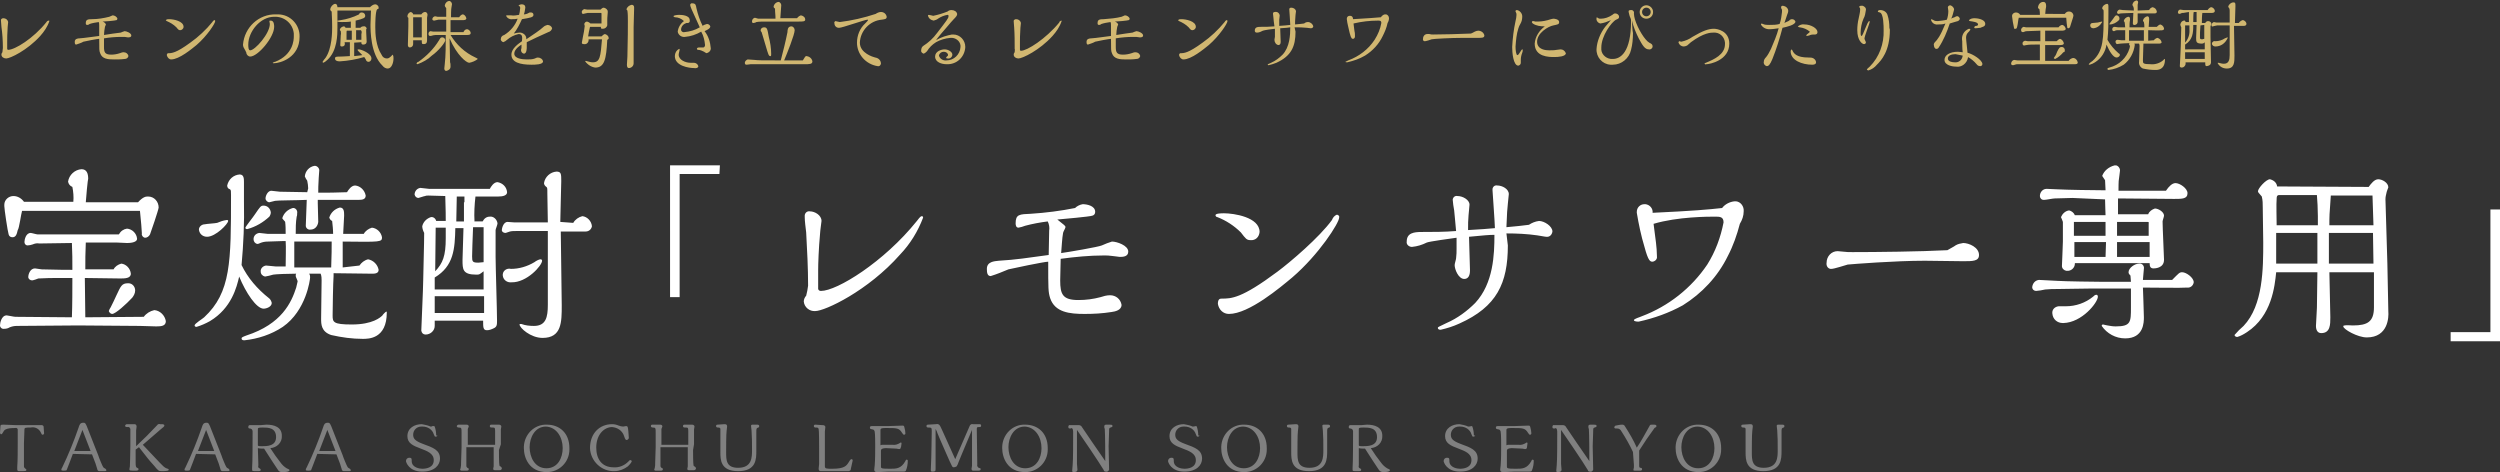
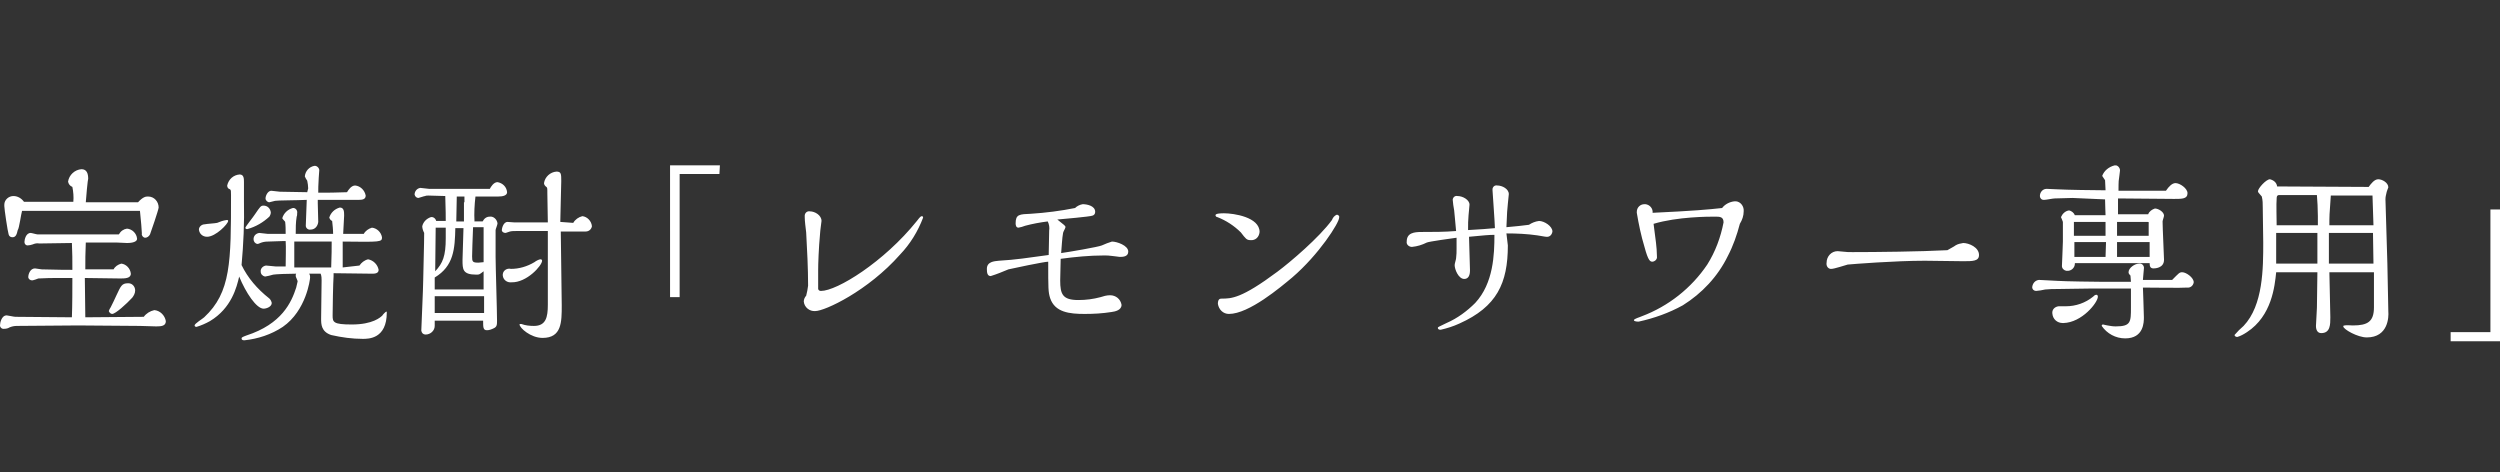
<svg xmlns="http://www.w3.org/2000/svg" version="1.1" id="lineup-item-ttl03.svg" x="0px" y="0px" viewBox="0 0 521.6 98.5" style="enable-background:new 0 0 521.6 98.5;" xml:space="preserve">
  <rect x="0" y="0" width="521.6" height="98.5" fill="#333333" stroke="none" />
  <style type="text/css">
	.st0{fill-rule:evenodd;clip-rule:evenodd;fill:#D1B771;}
	.st1{fill-rule:evenodd;clip-rule:evenodd;fill:#FFFFFF;}
	.st2{fill-rule:evenodd;clip-rule:evenodd;fill:#808080;}
</style>
-   <path id="レモンの風味を引き立てるレモンサワーにぴったりな宝焼酎" class="st0" d="M0.5,10.9  c-0.1,0.1-0.2,0.3-0.2,0.5c0,0.5,0.5,0.8,1,0.8c0,0,0,0,0,0c0.8,0,4.4-1.7,7.1-4.7c0.8-0.9,1.5-1.9,1.9-3.1c0-0.1,0-0.1-0.1-0.1  c0,0,0,0,0,0C10,4.3,9.8,4.4,9.7,4.6C7,8,3.1,10.4,1.7,10.4c-0.1,0-0.2-0.1-0.2-0.2c0,0,0,0,0,0c0,0,0-1.4,0-1.5  c0-0.5,0-1.8,0.1-3.1c0-0.2,0.1-1,0.1-1c-0.1-0.5-0.5-0.8-1-0.8c-0.2,0-0.4,0.1-0.5,0.3c0,0.1,0,0.1,0,0.2c0,0.4,0.1,0.9,0.1,1.3  C0.5,7,0.6,8.5,0.6,10C0.6,10.3,0.5,10.6,0.5,10.9z M21.7,7.3c0-0.4,0.1-1.3,0.2-1.7c0-0.1,0.2-0.4,0.2-0.5  c-0.1-0.3-0.4-0.5-0.7-0.6c0.5,0,2.7-0.2,2.9-0.3c0.1,0,0.2-0.2,0.2-0.3c-0.1-0.4-0.6-0.7-1-0.7c-0.2,0.1-0.5,0.2-0.7,0.3  C21.6,3.8,20.4,4,19.2,4c-0.9,0-1.3,0.1-1.3,0.8c0,0.2,0,0.4,0.3,0.4c0.2,0,0.4-0.1,0.5-0.2c0.6-0.2,1.2-0.3,1.9-0.4  c0.1,0.2,0.1,0.5,0.1,0.8c0,0.3,0,1.8,0,2.1c-1.7,0.2-2.8,0.4-4.1,0.5c-0.4,0-1,0.1-1,0.7c0,0.3,0,0.6,0.3,0.6  c0.5-0.2,1-0.3,1.5-0.6c0.3-0.1,3-0.6,3.3-0.6c0,2.3,0,2.5,0.2,3c0.4,1.2,1.6,1.3,2.9,1.3c0.7,0,1.5,0,2.2-0.1  c0.4,0,0.7-0.2,0.8-0.6c-0.1-0.5-0.5-0.8-1-0.8c-0.3,0-0.5,0.1-0.8,0.2c-0.6,0.2-1.2,0.3-1.8,0.3c-1.3,0-1.5-0.5-1.5-1.6  c0-0.1,0-1.6,0-1.8c1.2-0.2,2.4-0.3,3.6-0.3c0.3,0,0.4,0,0.7,0c0.1,0,0.6,0.1,0.7,0.1c0.2,0,0.7,0,0.7-0.4c0-0.5-1-0.9-1.4-0.9  c-0.3,0.1-0.6,0.2-0.8,0.3C24.9,6.8,22.3,7.2,21.7,7.3z M35.7,12.4c1.7,0,4.3-2.2,5.3-3c2.2-1.9,3.9-4.5,3.9-5c0-0.1,0-0.2-0.2-0.2  c0,0,0,0,0,0c-0.2,0.1-0.3,0.2-0.4,0.4c-1.3,1.6-2.9,3.1-4.6,4.3c-3,2.2-3.9,2.2-4.6,2.2c-0.1,0-0.3,0.1-0.3,0.4  C34.9,12,35.3,12.4,35.7,12.4z M38.3,5.6c0-1.2-2.1-1.6-3-1.6c-0.3,0-0.5,0-0.7,0.2c0,0.1,0.1,0.1,0.2,0.2c0.7,0.3,1.4,0.7,2,1.3  c0.4,0.5,0.5,0.6,0.8,0.6C37.9,6.3,38.3,6,38.3,5.6C38.3,5.6,38.3,5.6,38.3,5.6z M56.2,4.4c0,0.1,0.1,0.5,0.1,0.6  c0,2-3.1,5.5-4.1,5.5c-0.4,0-0.4-0.8-0.4-1.2c0-2.7,2.5-5.8,5.4-5.8c2.1-0.1,3.9,1.4,4.1,3.5c0,0.2,0,0.4,0,0.6  c0,0.7-0.1,3.8-3.9,5.3c-0.2,0-0.3,0.1-0.5,0.2c0,0.1,0.2,0.1,0.2,0.1c1.4,0,5.4-1.2,5.4-5.5C62.6,5.2,60.6,3,58,3  c-0.1,0-0.3,0-0.4,0c-3.6-0.1-6.6,2.7-6.9,6.3c0,0.3,0.1,0.6,0.3,0.9c0.1,0.2,0.3,0.5,0.4,0.8c0,0.4,0.4,0.8,0.8,0.8  c1.6,0,5-4,5-6.2c0-0.3,0-1.3-0.7-1.3C56.3,4.3,56.2,4.3,56.2,4.4C56.2,4.4,56.2,4.4,56.2,4.4L56.2,4.4z M70.4,1.6  c0-0.2,0-0.8-0.5-0.8c-0.5,0.1-0.9,0.6-1,1.1c0,0.2,0.1,0.4,0.3,0.5c0,0.5,0.1,1.5,0.1,3.2c0,1,0,4.5-1.4,6.5  c-0.2,0.2-0.4,0.5-0.6,0.8c0,0.1,0.1,0.2,0.1,0.2c0.3-0.1,0.6-0.3,0.9-0.6c2.1-1.9,2.1-5.3,2.1-6.7c0-0.5,0-1.9,0-3.6h7  c0,1-0.1,2-0.1,2.9c0,1.3,0,6.2,2.5,8.6c0.3,0.4,0.7,0.6,1.1,0.6c0.8,0,1.2-1.2,1.2-2.1c0-0.3,0-0.6-0.2-0.8c0,0-0.4,0.5-0.5,0.5  c-0.2,0.2-0.4,0.3-0.7,0.3c-0.5,0-0.9-0.3-1.1-0.8c-1.2-1.8-1.3-4.4-1.3-5.7c0-0.7,0-3.3,0.4-3.8C78.9,2,79,1.8,79,1.6  c0-0.4-0.4-0.7-0.7-0.7c-0.4,0-0.8,0.3-1.1,0.6H70.4L70.4,1.6z M75.4,8.8c0,0.3,0,0.5,0.4,0.5c0.4,0,0.7-0.2,0.7-0.6  c0-0.6-0.1-1.5-0.1-2.1c0-0.2,0-0.3,0-0.5c0.1-0.1,0.1-0.1,0.1-0.2c-0.1-0.3-0.4-0.5-0.7-0.4c-0.2,0-0.5,0.1-0.6,0.3h-1  c0-0.5,0-1,0-1.5c1.7-0.4,2-0.6,2-1c0-0.4-0.3-0.7-0.7-0.7c-0.3,0-0.5,0.1-0.6,0.4c-1.2,0.6-2.5,1-3.8,1.2c-0.7,0.1-0.7,0.1-0.7,0.2  c0,0.2,0.6,0.2,0.9,0.2c0.6,0,1.3,0,1.9-0.1c0,0.2,0,1.1,0,1.3h-1.1c-0.1-0.2-0.2-0.3-0.4-0.3c-0.4,0.1-0.7,0.3-0.8,0.7  c0,0.1,0.1,0.2,0.2,0.3c0,0.3,0.1,0.5,0,0.8c0,0.3-0.1,1.8-0.1,2.1c0,0.2,0.1,0.3,0.3,0.3c0,0,0,0,0,0c0.7,0,0.7-0.5,0.6-0.9h1.1  c0,1,0,1.9,0,2.9c-0.5,0-1,0.1-1.8,0.1c-1,0-1.3,0-1.3,0.4c0,0.2,0.1,0.6,1,0.6c1.7-0.1,3.4-0.4,5.1-0.9c0.1,0.2,0.3,0.4,0.4,0.7  c0.1,0.2,0.3,0.3,0.5,0.3c0.3,0,0.6-0.3,0.6-0.7c0,0,0,0,0,0c0-1.1-2.2-1.9-2.6-1.9c-0.1,0-0.3,0-0.3,0.1c0,0.1,0.1,0.1,0.1,0.2  c0.3,0.3,0.6,0.6,0.9,0.9c-0.5,0.1-0.8,0.1-1.7,0.2c0-1.4,0-2.1,0-2.8L75.4,8.8L75.4,8.8z M74.3,8.3l0-2h1c0.2,0.2,0.2,0.5,0.1,0.8  v0.5c0,0.2,0,0.5,0,0.7H74.3z M73.4,8.3h-1.1c0-0.3,0-0.6,0-0.9V6.9c0-0.3,0-0.5,0.1-0.5h1V8.3L73.4,8.3z M94,6.7l0-2.5h2.5  c0.3,0,0.8,0,0.8-0.4C97.2,3.4,96.9,3,96.5,3c-0.3,0.1-0.5,0.3-0.7,0.6h-1.7c0-0.2,0-1.8,0.1-2.1c0-0.1,0.1-0.5,0.1-0.6  c0-0.3-0.2-0.6-0.5-0.7c0,0,0,0,0,0c-0.5,0-0.9,0.4-1,0.9c0,0.2,0.1,0.4,0.3,0.6c0,0.4,0,0.7,0,1.8h-1.8c-0.1,0-0.4-0.1-0.5-0.1  c-0.3,0-0.6,0.3-0.6,0.6c0,0,0,0,0,0c0,0.2,0.2,0.3,0.4,0.3c0.1,0,0.8-0.2,0.9-0.2h1.6l0,2.5h-2.7c-0.1,0-0.5-0.1-0.6-0.1  c-0.3,0.1-0.4,0.3-0.4,0.6c0,0.2,0.1,0.4,0.3,0.4c0,0,0,0,0,0c0.1,0,0.1,0,0.2,0c0.3-0.1,0.7-0.2,1-0.2h2.1c0,2,0,4.4-0.2,6  c0,0.2-0.1,0.8-0.1,1c0,0.2,0.1,0.5,0.4,0.5c0,0,0,0,0,0c0.5-0.1,0.9-0.4,0.9-0.9c0-0.2,0-0.8-0.1-0.9c0-0.1-0.1-4.7-0.1-5  c1.5,3.5,3.5,5.1,4.1,5.1c0.6-0.1,1.3-0.4,1.8-0.8c-0.1-0.1-0.3-0.2-0.5-0.3c-2.2-1-4-2.7-5.2-4.7c0.5,0,2.9,0,3.4,0  c0.3,0,0.8,0,0.8-0.4c0-0.4-0.4-0.8-0.8-0.8c-0.3,0-0.6,0.3-0.7,0.6L94,6.7L94,6.7z M86.2,3c0-0.2-0.2-0.4-0.5-0.5  C85.3,2.6,85,3,85,3.4c0,0.1,0.1,0.3,0.2,0.3c0,0.8,0,1.4,0,1.8c0,0.6-0.1,3.5-0.1,3.9c0,0.2,0.1,0.5,0.4,0.5c0,0,0,0,0,0  c0.4,0,0.7-0.3,0.7-0.7c0-0.2,0-0.6,0-0.8H88c0,0.7,0,0.8,0.4,0.8c0.7,0,0.7-0.5,0.7-0.9s0-2.2,0-2.6v-2c0-0.1,0.1-0.6,0.1-0.6  c0-0.3-0.2-0.6-0.5-0.6c-0.3,0-0.6,0.2-0.8,0.5L86.2,3L86.2,3z M92.9,8.4c0-0.3-0.2-0.5-0.5-0.6c0,0,0,0-0.1,0  c-0.4,0-0.4,0.1-0.7,0.6c-1.1,1.8-2.6,3.3-4.3,4.5c-0.2,0-0.3,0.2-0.4,0.3c0,0.1,0.1,0.2,0.2,0.2c1.1-0.4,2.2-1,3-1.8  C91.4,10.7,92.9,8.9,92.9,8.4L92.9,8.4z M86.2,7.8V3.6H88v4.2H86.2L86.2,7.8z M109.8,8.2c0.1-0.7-0.5-1.3-1.2-1.4  c-0.1,0-0.1,0-0.2,0c-0.4,0-0.8,0.1-1.2,0.2c0.7-0.9,1.2-1.9,1.7-3c1.8-0.3,2.4-0.4,2.4-0.9c0-0.3-0.2-0.5-0.5-0.5c0,0-0.1,0-0.1,0  c-0.2,0-0.3,0-0.4,0.1c-0.3,0.2-0.7,0.3-1,0.3c0.2-0.5,0.2-0.9,0.3-1.4c0-0.2,0-0.7-0.8-0.7c-0.2,0-0.4,0.1-0.6,0.2  c0,0.1,0,0.1,0.1,0.1c0.2,0.2,0.3,0.4,0.2,0.7c0,0.4-0.1,0.8-0.2,1.2c-0.6,0.1-1.1,0.2-1.7,0.1c-0.1,0-0.7,0-0.8,0  c-0.1,0-0.2,0-0.2,0.1c0,0,0,0,0,0c0.2,0.5,0.8,0.8,1.3,0.7c0.4,0,0.7,0,1.1-0.1c-0.5,1.4-1.5,2.6-2.8,3.4c-0.4,0.1-0.7,0.4-0.7,0.8  c-0.1,0.3,0.2,0.6,0.5,0.7c0.3-0.1,0.6-0.3,0.8-0.5c0.7-0.6,1.5-1,2.4-1.2c0.8,0,0.8,0.6,0.7,1.5c-0.7,0.5-2.2,1.5-2.2,2.8  c0,1.6,1.8,2.1,4.2,2.1c0.7,0,2.4,0,2.4-0.7c-0.1-0.5-0.6-0.8-1.1-0.8c-0.2,0-0.4,0.1-0.6,0.2c-0.5,0.2-1.1,0.2-1.7,0.2  c-1,0-2.6-0.2-2.6-1.2c0-0.3,0.1-1,1.5-1.9c0,0.2,0,0.5,0,0.7c0,0.1-0.1,0.4-0.1,0.4c0,0.4,0.2,0.7,0.6,0.8c0.6,0,0.6-1.1,0.6-1.3  c0-0.1,0-0.6,0-1.1c1.8-0.9,2.1-1,4.5-2.1c0.4-0.1,0.7-0.4,0.8-0.8c-0.1-0.4-0.5-0.7-1-0.7c-0.3,0.1-0.6,0.2-0.8,0.4  C112.8,6.2,111,7.4,109.8,8.2L109.8,8.2z M130.9,2.2c0.1,0.7,0.1,1.5,0.1,2.2c0,2.3,0,2.8-0.1,7.4c0,0.3-0.1,1.5-0.1,1.7  c0,0.4,0.1,0.7,0.4,0.7c0.5,0,1-0.4,1-1c0-0.2,0-1.2,0-1.3c0-1.9,0-4.4,0-6.3c0-0.3,0.1-3.1,0.1-3.7c0-0.1,0-0.3,0-0.4  c0-0.3-0.2-0.5-0.5-0.5c0,0,0,0,0,0c-0.5,0.1-0.9,0.4-1.1,0.9C130.7,2,130.8,2.1,130.9,2.2L130.9,2.2z M122.7,7.8  c0-0.4,0.3-1.9,0.4-2.2h2.3c-0.1,0.2,0,0.4,0.2,0.4c0.1,0,0.1,0,0.2,0c0.4,0,0.8-0.3,0.9-0.7c0-0.2,0-1,0-1.1c0-0.2,0-0.6,0.1-1.6  c0-0.1,0-0.2,0-0.2c0-0.4-0.4-0.7-0.8-0.8c-0.3,0-0.5,0.2-0.7,0.4l-2.8,0c-0.1,0-0.5-0.1-0.6-0.1c-0.3,0.1-0.6,0.4-0.5,0.7  c0,0.2,0.1,0.3,0.3,0.3c0,0,0,0,0,0c0.1,0,0.7-0.2,0.9-0.2h1.5c0.1,0,1.3,0,1.3,0c0.1,0,0.1,0.1,0.1,0.3c0,0.2,0,1.9,0,1.9h-2.3  c-0.2-0.2-0.4-0.3-0.7-0.4c-0.3,0-0.5,0.2-0.6,0.5c0,0.1,0.1,0.4,0.1,0.4c-0.1,0.8-0.2,1.6-0.4,2.4c0,0.2-0.2,0.9-0.2,1.1  s0.1,0.3,0.4,0.3c0.5,0.1,0.9-0.2,1-0.7c0-0.1,0-0.2,0-0.3h2.8c-0.3,3.6-0.4,4.8-1.9,4.8c-0.4,0-0.7-0.1-1.1-0.2  c0,0-0.3-0.1-0.4-0.1c0,0-0.1,0-0.1,0.1c0,0,0,0,0,0c0.5,0.7,1.3,1.2,2.1,1.3c1.9,0,2.3-1.7,2.5-5.8c0.1,0,0.3-0.2,0.3-0.3  c0-0.5-0.4-0.8-0.8-0.9c-0.3,0.1-0.5,0.3-0.7,0.5H122.7L122.7,7.8z M147,6.5c0.4-0.2,1.2-0.5,1.2-1c-0.1-0.3-0.4-0.5-0.7-0.5  c-0.3,0.1-0.7,0.2-0.9,0.4c-0.6-1.2-1-2.4-1.3-3.7c-0.1-0.5-0.1-1-0.8-1c-0.2-0.1-0.5,0.1-0.5,0.3c0,0.3,0.1,0.6,2,4.7  c-1,0.6-2.1,0.9-3.2,1c-0.3,0.1-0.6-0.1-0.7-0.4c0,0,0-0.1,0-0.1c0-0.7,0.5-1.2,1.1-1.4c0,0,0.3,0,0.3,0c0.3,0,0.5-0.3,0.4-0.6  c0-1-1.6-1.1-2.2-1.1c-0.4,0-1.2,0.1-1.2,0.3c0.1,0.1,0.2,0.2,0.3,0.2c0.7,0,1.4,0.3,1.9,0.8c-0.7,0.5-1.2,1.3-1.3,2.2  c0.1,0.7,0.8,1.2,1.5,1.1c1.2-0.1,2.4-0.5,3.4-1.1c0.5,0.9,0.7,1.8,0.8,2.8c0,0.2-0.1,0.4-0.3,0.5c0,0-0.9,0-0.9,0  c-0.1,0-0.5,0-0.5,0.3c0,0.1,0.1,0.2,0.2,0.2c0.5,0,0.9,0.2,1.3,0.4c0.1,0.1,0.3,0.2,0.5,0.3c0.5-0.1,0.9-0.5,0.9-1  C148.2,8.8,147.8,7.5,147,6.5L147,6.5z M145.7,13.8c-0.1-0.4-0.5-0.7-0.9-0.7c-0.1,0-0.6,0-0.7,0c-1.1,0-2.5-0.6-2.5-1.7  c0-0.3,0.2-0.8,0.2-1.1c0-0.1,0-0.1-0.1-0.1c0,0,0,0,0,0c-0.6,0.3-0.9,0.9-0.9,1.5c0,2.1,3,2.5,4,2.5  C145.1,14.3,145.7,14.2,145.7,13.8L145.7,13.8z M162.8,3.9c0-0.4,0.2-2.4,0.2-2.8c0-0.3-0.2-0.6-0.5-0.7c0,0,0,0,0,0  c-0.5,0-1,0.4-1.1,1c0,0.2,0.2,0.3,0.3,0.4c0,0.9,0.1,1.2,0.1,2.1h-3.6c-0.1,0-0.6-0.2-0.7-0.2c-0.4,0.1-0.6,0.4-0.6,0.8  c0,0.2,0.1,0.3,0.3,0.3c0,0,0,0,0,0c0.1,0,0.5-0.1,0.6-0.2c0.6-0.1,1.3-0.1,1.9-0.1c2.2,0,4.6,0,6.9,0c0.9,0,1.4,0,1.4-0.4  c0-0.5-0.4-0.8-0.9-0.9c-0.3,0.1-0.6,0.3-0.8,0.6H162.8L162.8,3.9z M163.6,12.6c0.6-1.4,2.2-5.4,2.2-6.3c0-0.4-0.3-0.8-0.7-0.8  c0,0,0,0,0,0c-0.8,0-0.8,0.9-0.8,1.2c-0.4,2-0.9,4-1.4,5.9c-4.1,0-4.6,0-5.5-0.1c-0.2,0-1.3-0.1-1.4-0.1c-0.3,0.1-0.6,0.4-0.6,0.7  c0,0.2,0.1,0.4,0.3,0.4c0,0,0.1,0,0.1,0c0.1,0,0.7-0.1,0.8-0.1c0.1,0,0.2,0,0.4,0h10.8c1.1,0,1.7,0,1.7-0.6c-0.1-0.6-0.6-1-1.2-1.1  c-0.3,0-0.3,0.1-0.8,0.9L163.6,12.6L163.6,12.6z M160.9,11.3c0-1.2-0.2-2.5-0.5-3.6c-0.3-1.6-0.3-2-1-2c-0.4,0-0.7,0.3-0.7,0.6  c0,0.2,0.1,0.3,0.2,0.4c0.1,0.2,0.7,2.4,0.9,3c0.5,1.7,0.6,2,0.9,2C160.9,11.8,160.9,11.5,160.9,11.3L160.9,11.3z M183.1,13.8  c0.3,0.1,0.6-0.1,0.7-0.5c0,0,0,0,0,0c0-0.7-0.5-1.2-1.2-1.3c-0.4-0.1-3.2-0.9-3.2-3.1c0.1-2.5,2.1-4.6,4.6-4.8c0.6-0.1,1-0.1,1-0.6  c-0.1-0.6-0.6-1-1.2-1c-0.4,0-0.8,0.2-1.1,0.4c-2.4,0.8-5,1.4-7.5,1.7c-0.1,0-0.8-0.2-0.9-0.2c-0.2,0.1-0.3,0.3-0.2,0.5  c0,0.5,0.4,0.9,0.9,0.9c0,0,0.1,0,0.1,0c0.6,0,5.4-1.7,5.9-1.7c0,0,0.1,0,0.1,0.1s-0.5,0.6-0.6,0.7c-1.1,1-1.7,2.5-1.7,4  C178.8,11.3,180.6,13.4,183.1,13.8L183.1,13.8z M195.3,8.4c0.3-0.5,0.7-0.9,1-1.3c0.4-0.4,2.1-2.5,2.6-3c0.7-0.7,0.8-0.9,0.8-1.2  c-0.1-0.5-0.6-0.8-1.2-0.8c-0.3,0-0.6,0.1-0.8,0.3c-1,0.4-2,0.7-3,0.9c-0.1,0-0.7-0.2-0.9-0.2c-0.1,0-0.2,0.1-0.2,0.1c0,0,0,0,0,0  c0.1,0.6,0.6,1,1.2,1.1c0.3-0.1,0.7-0.2,0.9-0.4c0.6-0.4,1.3-0.7,2-0.8c0.2,0,0.2,0.1,0.2,0.3c0,0.4-0.4,0.9-2.4,3.5  c-0.8,1.1-1.8,2-2.9,2.7c-0.3,0.2-0.4,0.6-0.4,0.9c-0.1,0.3,0.2,0.6,0.5,0.7c0,0,0,0,0,0c0.3-0.1,0.5-0.3,0.7-0.5  c0.5-0.8,1.1-1.4,1.9-1.9c0.9-0.5,1.9-0.8,3-0.9c1-0.1,2,0.6,2.1,1.6c0,0.1,0,0.2,0,0.3c-0.1,1.6-1.4,2.8-2.9,2.8  c-0.7,0.1-1.4-0.3-1.6-1c0.1-0.5,0.5-0.8,1-0.8c0.4,0,0.8,0.2,0.9,0.6c0,0.1,0,0.2-0.1,0.3c-0.1,0-0.2,0.2-0.3,0.3  c0,0.2,0.2,0.2,0.3,0.2c0.5,0.1,1-0.3,1-0.8c0-0.6-0.9-1.1-1.6-1.1c-0.7,0-2,0.4-2,1.5c0,1.2,1.4,1.6,2.4,1.6  c2.1,0.1,3.8-1.5,3.9-3.6c0-1.4-1.1-2.6-2.5-2.6c-0.1,0-0.2,0-0.3,0C197.6,7.4,196.4,7.7,195.3,8.4L195.3,8.4z M211.7,10.9  c-0.1,0.1-0.2,0.3-0.2,0.5c0,0.5,0.5,0.8,1,0.8c0,0,0,0,0,0c0.8,0,4.4-1.7,7.1-4.7c0.8-0.9,1.5-1.9,1.9-3.1c0-0.1,0-0.1-0.1-0.1  c0,0,0,0,0,0c-0.2,0.1-0.4,0.2-0.4,0.4c-2.8,3.4-6.7,5.9-8,5.9c-0.1,0-0.2-0.1-0.2-0.2c0,0,0,0,0,0c0,0,0-1.4,0-1.5  c0-0.5,0-1.8,0.1-3.1c0-0.2,0.1-1,0.1-1c-0.1-0.5-0.5-0.8-1-0.8c-0.2,0-0.4,0.1-0.5,0.3c0,0.1,0,0.1,0,0.2c0,0.4,0.1,0.9,0.1,1.3  c0.1,1.4,0.1,3,0.1,4.4C211.8,10.3,211.7,10.6,211.7,10.9L211.7,10.9z M232.9,7.3c0-0.4,0.1-1.3,0.2-1.7c0-0.1,0.2-0.4,0.2-0.5  c-0.1-0.3-0.4-0.5-0.7-0.6c0.5,0,2.7-0.2,2.9-0.3c0.1,0,0.2-0.2,0.2-0.3c-0.1-0.4-0.6-0.7-1-0.7c-0.2,0.1-0.5,0.2-0.7,0.3  c-1.2,0.3-2.4,0.4-3.7,0.5c-0.9,0-1.3,0.1-1.3,0.8c0,0.2,0,0.4,0.3,0.4c0.2,0,0.4-0.1,0.5-0.2c0.6-0.2,1.2-0.3,1.9-0.4  c0.1,0.2,0.1,0.5,0.1,0.8c0,0.3,0,1.8,0,2.1c-1.7,0.2-2.8,0.4-4.1,0.5c-0.4,0-1,0.1-1,0.7c0,0.3,0,0.6,0.3,0.6  c0.5-0.2,1-0.3,1.5-0.6c0.3-0.1,3-0.6,3.3-0.6c0,2.3,0,2.5,0.2,3c0.4,1.2,1.6,1.3,2.9,1.3c0.7,0,1.5,0,2.2-0.1  c0.4,0,0.7-0.2,0.8-0.6c-0.1-0.5-0.5-0.8-1-0.8c-0.3,0-0.5,0.1-0.8,0.2c-0.6,0.2-1.2,0.3-1.8,0.3c-1.3,0-1.5-0.5-1.5-1.6  c0-0.1,0-1.6,0-1.8c1.2-0.2,2.4-0.3,3.6-0.3c0.3,0,0.4,0,0.7,0c0.1,0,0.6,0.1,0.7,0.1c0.2,0,0.7,0,0.7-0.4c0-0.5-1-0.9-1.4-0.9  c-0.3,0.1-0.6,0.2-0.8,0.3C236.1,6.8,233.5,7.2,232.9,7.3L232.9,7.3z M246.9,12.4c1.7,0,4.3-2.2,5.3-3c2.2-1.9,3.9-4.5,3.9-5  c0-0.1,0-0.2-0.2-0.2c0,0,0,0,0,0c-0.2,0.1-0.3,0.2-0.4,0.4c-1.3,1.6-2.9,3.1-4.6,4.3c-3,2.2-3.9,2.2-4.6,2.2  c-0.1,0-0.3,0.1-0.3,0.4C246.1,12,246.5,12.4,246.9,12.4L246.9,12.4z M249.5,5.6c0-1.2-2.1-1.6-3-1.6c-0.3,0-0.5,0-0.7,0.2  c0,0.1,0.1,0.1,0.2,0.2c0.7,0.3,1.4,0.7,2,1.3c0.4,0.5,0.5,0.6,0.8,0.6C249.1,6.3,249.5,6,249.5,5.6C249.5,5.6,249.5,5.6,249.5,5.6  L249.5,5.6z M270.1,5.7c0.9,0,1.7,0,2.6,0.1c0.1,0,0.6,0.1,0.8,0.1c0.3,0,0.5-0.2,0.5-0.4c0,0,0,0,0,0c-0.1-0.5-0.6-0.9-1.1-0.9  c-0.3,0-0.6,0.1-0.8,0.3c-0.6,0.1-1,0.1-1.9,0.2c0-1.1,0.1-1.7,0.1-2c0-0.1,0.1-0.7,0.1-0.8c-0.1-0.4-0.5-0.7-1-0.7  c-0.2,0-0.4,0.1-0.4,0.3c0,0,0,0.1,0,0.1c0,0.1,0.2,2.8,0.2,3.2c-0.8,0.1-1,0.1-2.3,0.2c0-0.5,0-0.8,0-1.3c0-0.1,0.1-0.7,0.1-0.9  c-0.1-0.5-0.5-0.8-1-0.7c-0.2,0-0.4,0.1-0.4,0.3c0,0,0,0,0,0.1c0,0.1,0.1,0.7,0.1,0.9c0,0.3,0.1,0.9,0.2,1.7c-1,0.1-1.9,0.1-2.9,0.1  c-0.7,0-1.2,0.1-1.2,0.8c0,0.2,0.1,0.4,0.4,0.4c0,0,0.1,0,0.1,0c0.4,0,0.8-0.2,1.2-0.4c0.2-0.1,2.2-0.4,2.5-0.4c0,0.2,0,0.7,0,0.9  c0,0.3,0,0.6,0,0.8c0,0.1-0.1,0.4-0.1,0.6c0,0.5,0.3,1,0.8,1.1c0.4,0,0.5-0.3,0.5-0.7s-0.1-2.4-0.1-2.8c1.3-0.1,1.6-0.1,2.1-0.2  c0,1.6-0.1,4.1-1.6,5.7c-0.7,0.7-1.5,1.3-2.4,1.7c-0.7,0.3-0.7,0.3-0.7,0.4c0,0.1,0.2,0.1,0.2,0.1c0.5-0.1,1.1-0.3,1.6-0.5  c3.1-1.4,4-3.4,4-6.5L270.1,5.7L270.1,5.7z M288.1,3.6c-1.1,0.1-2.4,0.2-5.8,0.4c0-0.4-0.2-0.7-0.6-0.7c0,0,0,0-0.1,0  c-0.4,0-0.6,0.3-0.6,0.6c0,0,0,0.1,0,0.1c0.1,1,0.4,1.9,0.6,2.9c0.3,1.2,0.5,1.2,0.7,1.2c0.2,0,0.4-0.2,0.4-0.5c0,0,0,0,0,0  c0-0.3,0-0.8-0.1-1.1c0-0.2-0.2-1.3-0.2-1.6c1.7-0.4,3.4-0.6,5.1-0.6c0.4,0,0.7,0,0.7,0.5c-0.2,1.2-0.7,2.4-1.4,3.5  c-1.3,2-3.3,3.5-5.5,4.3c-0.2,0.1-0.4,0.2-0.6,0.3c0,0.1,0.3,0.1,0.4,0.1c1.3-0.3,2.5-0.7,3.7-1.4c1.6-1,2.9-2.4,3.7-4.1  c0.4-0.8,0.8-1.7,1-2.7c0.2-0.3,0.3-0.7,0.3-1c0-0.4-0.3-0.8-0.7-0.8c0,0-0.1,0-0.1,0C288.7,3,288.4,3.2,288.1,3.6L288.1,3.6z   M306.9,7c-2.3,0.1-6,0.2-7.9,0.2c-0.3,0-0.4,0-0.8-0.1c-0.1,0-0.4,0-0.4,0c-0.5,0-0.9,0.4-0.9,1c0,0,0,0,0,0  c-0.1,0.2,0.1,0.5,0.3,0.5c0,0,0.1,0,0.1,0c0.2,0,1.2-0.3,1.4-0.4c0.4-0.1,4-0.3,6.5-0.3c0.5,0,2.7,0,3.2,0c0.8,0,1.3,0,1.3-0.5  c-0.1-0.6-0.7-1-1.3-1c-0.2,0-0.5,0.1-0.7,0.2C307.5,6.7,307,7,306.9,7L306.9,7z M322.3,5.5c-1.2,0.9-2,2.2-2.1,3.6  c0,2.8,3,2.8,4.1,2.8c0.8,0,2.4-0.1,2.4-0.8c-0.2-0.5-0.6-0.8-1.1-0.8c-0.1,0-0.7,0.1-0.8,0.1c-0.5,0.1-1.1,0.1-1.6,0.1  c-0.6,0-2.5-0.1-2.5-1.8c0-1.8,2.3-3.2,3.4-3.4c0.9-0.2,1.2-0.2,1.2-0.7c0-0.6-1-0.7-1.2-0.7c-0.2,0-0.4,0.1-0.5,0.1  c-0.9,0.3-1.8,0.5-2.8,0.5c-0.2,0-0.3,0-0.5,0c-0.2-0.1-0.3-0.1-0.5-0.1c-0.1,0-0.2,0.1-0.2,0.2c0,0,0,0,0,0c0,0.1,0.1,0.2,0.2,0.3  C320.5,5.4,321.4,5.5,322.3,5.5L322.3,5.5z M316.8,5.9c0.1-0.3,0.2-0.6,0.4-0.9c0.3-0.5,0.4-1,0.4-1.6c0-0.6-0.5-1.2-1.1-1.3  c-0.2,0-0.3,0.1-0.3,0.2c0,0.1,0,0.2,0.1,0.3c0.1,0.2,0.1,0.3,0.1,0.5c0,0.4-0.1,0.9-0.2,1.3c-0.4,1.8-0.6,3.6-0.7,5.4  c0,1.1,0.2,3.9,1.3,3.9c0.3-0.1,0.5-0.3,0.5-0.6c0-0.1,0-0.5,0-0.6c0-0.5,0.1-1,0.3-1.5c0.1-0.2,0.1-0.4,0.1-0.6  c0-0.1,0-0.1-0.1-0.1c0,0,0,0,0,0c-0.2,0-0.7,1.2-1,1.2c-0.3,0-0.4-1.1-0.4-1.8C316.3,8.4,316.4,7.1,316.8,5.9L316.8,5.9z   M344.9,2.5c0-0.8-0.7-1.4-1.4-1.4c-0.8,0-1.4,0.7-1.4,1.4c0,0.8,0.6,1.4,1.4,1.4C344.3,3.9,344.9,3.3,344.9,2.5  C344.9,2.5,344.9,2.5,344.9,2.5L344.9,2.5z M344.4,2.5c0,0.5-0.4,0.9-0.9,0.9c-0.5,0-0.9-0.4-0.9-0.9c0,0,0,0,0,0  c0-0.5,0.4-0.9,0.9-0.9S344.4,2,344.4,2.5L344.4,2.5z M340.5,4.3c0.3,1.3,0.8,2.5,1.4,3.7c0.8,1.5,1.3,2.3,2.1,2.3  c0.4,0.1,0.7-0.2,0.8-0.5c0,0,0,0,0,0c0-0.5-0.1-0.6-0.7-0.9c-0.9-0.5-2.4-2.9-3-4.9c-0.1-0.4-0.2-0.8-0.2-1.2  c0.1-0.3-0.1-0.6-0.4-0.7c-0.1,0-0.2,0-0.3,0c-0.2,0-0.4,0.1-0.4,0.2c0,0.1,0,0.1,0,0.2c0.1,0.5,0.2,0.9,0.4,1.3  c0.1,0.2,0.1,0.4,0.1,0.6c0,6.5-2.2,7.9-3.8,7.9c-1.2,0.1-2.3-0.8-2.4-1.9c0-0.2,0-0.4,0-0.5c0-2.4,2.1-5.3,3.1-5.8  c0.5-0.2,0.6-0.3,0.6-0.6c0-0.4-0.4-0.7-0.8-0.7c-0.2,0-0.4,0.1-0.6,0.3c-0.7,0.5-1.6,0.8-2.4,0.8c-0.2,0-0.4,0-0.5-0.1  c-0.1,0-0.3-0.2-0.3-0.2c-0.1,0-0.1,0.2-0.1,0.2c-0.1,0.5,0.3,1,0.8,1.1c0,0,0,0,0,0c0.8-0.1,1.5-0.4,2.2-0.7  c-0.3,0.4-0.9,1-1.2,1.4c-1,1.3-1.7,3-1.8,4.6c-0.1,1.7,1.2,3.2,2.9,3.3c0.2,0,0.3,0,0.5,0c1.8,0,3.4-1.3,3.8-3.1  c0.3-1.1,0.4-2.3,0.4-3.5C340.6,6.6,340.5,4.7,340.5,4.3L340.5,4.3z M357.5,6.8c1.3-0.1,2.3,0.9,2.4,2.1c0,0.1,0,0.2,0,0.3  c0,2.2-2.3,3.2-4,3.9c-0.1,0-0.2,0.1-0.3,0.2c0.1,0.1,0.3,0.2,0.4,0.1c0.7,0,4.8-0.8,4.8-4.3c0-2.7-2.6-3.1-3.2-3.1  c-1.1,0-2.3,0.4-4.5,1.7c-0.7,0.5-1.4,0.8-2.3,1c-0.1,0-0.4-0.1-0.4-0.1c-0.1,0-0.2,0.1-0.2,0.3c0.2,0.5,0.6,0.8,1.1,0.8  c0.2,0,0.5-0.1,0.7-0.2c0.1-0.1,0.7-0.6,0.8-0.7C355.5,6.8,357,6.8,357.5,6.8L357.5,6.8z M377,7.5c0,0,0.6-0.1,0.7-0.2  c0.3-0.1,0.7-0.1,1-0.1c0.3,0,0.5-0.2,0.5-0.5c0-0.8-1.4-1.6-2.7-1.6c-0.5-0.1-1,0.1-1.4,0.4c0.1,0.1,0.2,0.2,0.4,0.2  c0.8,0.1,1.5,0.4,2.1,0.9c0,0.2-0.7,0.6-0.7,0.7C376.8,7.4,376.9,7.5,377,7.5L377,7.5z M378.9,13c0-0.3-0.2-0.6-0.5-0.8  c-0.3-0.2-0.7-0.2-1.1-0.2c-2.4,0-3-0.8-3.3-1.4c0-0.1-0.1-0.2-0.2-0.3c-0.1,0.1-0.2,0.2-0.2,0.4c0,1.9,2.4,2.8,4.5,2.8  C378.5,13.5,378.9,13.4,378.9,13L378.9,13z M371.9,5.8c0.9-0.2,2.7-0.6,2.7-1.3c-0.1-0.3-0.4-0.5-0.7-0.5c-0.2,0-0.5,0.1-0.6,0.3  c-0.1,0.1-0.9,0.4-1,0.5c0.1-0.3,0.5-1.5,0.6-1.8c0.1-0.2,0.2-0.5,0.2-0.7c0-0.6-0.5-1-1.1-1.1c-0.2,0-0.4,0.1-0.4,0.3  c0,0.1,0.1,0.5,0.2,0.5c0,0.1,0,0.5,0,0.5c-0.1,0.8-0.2,1.7-0.5,2.5c-0.7,0.2-1.4,0.2-2.2,0.2c-0.4,0-0.9,0-1.3-0.2  c-0.1,0-0.2-0.1-0.2-0.1c-0.1,0-0.2,0.1-0.2,0.2c0,0,0,0,0,0c0.3,0.6,1,1,1.7,1c0.7,0,1.3-0.1,2-0.2c-0.4,1.5-1,2.9-1.6,4.3  c-0.3,0.6-0.6,1.2-1,1.7c-0.3,0.3-0.5,0.6-0.5,1c-0.1,0.4,0.2,0.8,0.6,0.9c0.4,0,0.7-0.3,1.2-1.5C370.6,10.3,371.3,8.1,371.9,5.8  L371.9,5.8z M389,8.1c0-0.6,1.1-3.2,1.1-3.6c0,0,0-0.1-0.1-0.1c-0.4,0-1.3,3.1-1.6,3.1c-0.2,0-0.2-0.4-0.2-0.6c0-1,0.2-2.1,0.6-3  c0.3-0.5,0.4-1.1,0.5-1.8c0.1-0.4-0.3-0.8-0.7-0.9c-0.1,0-0.1,0-0.2,0c-0.2,0-0.4,0-0.5,0.2c0,0.1,0.1,0.2,0.1,0.2  c0.1,0.1,0.1,0.3,0.1,0.4c0,0.6-0.2,1.2-0.3,1.8c-0.2,0.8-0.3,1.7-0.3,2.5c0,2.1,1,2.9,1.4,2.9c0.2,0,0.4-0.1,0.4-0.4  C389.3,8.7,389,8.2,389,8.1L389,8.1z M394.2,5.8c0-0.9-0.1-1.8-0.4-2.7c-0.2-0.6-0.8-1-1.5-1c-0.1,0-0.5,0-0.5,0.3  c0,0.1,0,0.1,0.4,0.2c0.8,0.2,0.8,2.9,0.8,3.7c0.1,2.8-0.9,5.6-2.9,7.6c-0.2,0.2-0.5,0.4-0.6,0.6c0,0.1,0.3,0.2,0.3,0.2  c0.7-0.2,1.3-0.6,1.8-1.2c0.9-0.9,2.7-2.8,2.7-7.3L394.2,5.8L394.2,5.8z M414.2,5c0-1.1-2-1.2-2.2-1.2c-0.5,0-0.9,0.1-1.2,0.4  c0,0.1,0.1,0.2,0.2,0.2c0.6,0.1,1.7,0.2,1.7,0.7c0,0.2-0.2,0.3-0.4,0.3c-0.2,0-0.3,0.1-0.4,0.3c0,0.2,0.2,0.2,0.3,0.2  c0,0,0.8-0.1,1-0.1C413.5,5.6,414.2,5.6,414.2,5L414.2,5z M406.8,4.9c0.9-0.3,1.4-0.4,1.7-0.5c0.2-0.1,0.4-0.3,0.4-0.5  c-0.1-0.3-0.3-0.6-0.7-0.5c-0.2,0.1-0.3,0.1-0.4,0.2c-0.1,0-0.6,0.2-0.7,0.3c0.3-0.6,0.4-1.2,0.6-1.9c0-0.4-0.4-0.8-0.8-0.9  c-0.2,0-0.5,0.2-0.5,0.4c0,0.1,0.1,0.7,0.1,0.8c0,0.6-0.1,1.2-0.3,1.8c-0.6,0.2-1.3,0.2-1.9,0.3c-0.3,0-0.6,0-0.9-0.2  c-0.1-0.1-0.3-0.1-0.4-0.2c-0.1,0-0.1,0.1-0.1,0.1c0,0,0,0,0,0c0,0.2,0.1,0.3,0.2,0.5c0.3,0.4,0.8,0.6,1.3,0.5c0.5,0,1,0,1.5-0.2  c-1.1,2.7-1.7,3.4-2.2,3.9c-0.2,0.2-0.3,0.5-0.2,0.7c0,0.3,0.2,0.7,0.5,0.7c0,0,0,0,0,0c0.2,0,0.4-0.1,0.5-0.3  C405.5,8.4,406.2,6.7,406.8,4.9L406.8,4.9z M410.5,11c0-0.4-0.3-2.6-0.3-3.1c0-0.4,0.1-0.8,0.4-1.1c0.2-0.2,0.4-0.4,0.5-0.6  c0-0.1-0.1-0.2-0.2-0.2c-0.2,0-0.3,0.1-0.5,0.2c-0.8,0.5-1.2,1.4-1,2.4c0,0.4,0,1.7,0.1,2.3c-0.3,0-0.6-0.1-1-0.1  c-1.7,0-2.8,0.7-2.8,1.7c0,1.1,1.6,1.4,2.4,1.4c1.2,0.2,2.3-0.7,2.5-1.9c0,0,0-0.1,0-0.1c0.7,0.4,1.3,0.9,1.8,1.5  c0.2,0.3,0.5,0.4,0.8,0.4c0.2,0,0.4-0.2,0.4-0.4c0,0,0-0.1,0-0.1C413.5,12.5,411.7,11.3,410.5,11L410.5,11z M409.5,11.6  c-0.1,0.9-0.8,1.5-1.7,1.4c0,0,0,0,0,0c-0.4,0-1.4-0.1-1.4-0.8c0-0.6,0.7-0.9,1.6-0.9C408.5,11.4,409,11.5,409.5,11.6L409.5,11.6z   M426.7,3.1c0.1-1.1,0.1-1.3,0.2-1.7c0-0.1,0-0.1,0-0.2c0-0.4-0.1-0.8-0.6-0.8c-0.6,0-1,0.5-1.1,1.1c0,0.2,0.2,0.4,0.3,0.4  c0.1,0.4,0.1,0.8,0.1,1.2h-4.1c-0.2-0.3-0.5-0.5-0.9-0.5c-0.4,0-0.8,0.3-0.8,0.7c0,0,0,0.1,0,0.1c0,0.3,0.3,2.1,0.4,2.4  c0,0.2,0.2,0.3,0.3,0.2c0.3,0,0.3-0.2,0.4-0.6c0.1-0.3,0.2-1.5,0.3-1.7h9.9c0.1,1.2,0.1,1.3,0.2,1.9c0,0.2,0.1,0.3,0.2,0.3  c0,0,0,0,0,0c0.2,0,0.3-0.1,0.4-0.3c0-0.1,0.7-2.1,0.7-2.3c0-0.5-0.4-0.9-0.9-0.9c0,0,0,0-0.1,0c-0.3,0-0.6,0.2-0.8,0.5H426.7  L426.7,3.1z M430.8,10.4c0-0.3-0.3-0.6-0.6-0.6c0,0,0,0,0,0c-0.5,0-0.6,0.2-1,1c-0.1,0.3-0.3,0.8-0.5,1c-0.1,0.1-0.1,0.2-0.2,0.3  c0,0.1,0.2,0.2,0.3,0.2c0.6-0.3,1.2-0.8,1.7-1.4C430.8,10.9,430.8,10.7,430.8,10.4L430.8,10.4z M426.7,12.7c0-0.5,0-2.8,0-3.3  c0.5,0,2.5,0,3,0c0.4,0,0.9,0,0.9-0.4c-0.1-0.4-0.4-0.8-0.8-0.9c-0.3,0.1-0.5,0.3-0.7,0.5l-2.4,0c0-0.9,0-1.2,0-2.2l2.6,0  c0.1,0,0.8,0,0.9,0s0.8,0,0.8-0.4c-0.1-0.4-0.4-0.8-0.8-0.8c-0.3,0.1-0.5,0.2-0.7,0.5h-6.8c-0.1,0-0.5-0.1-0.5-0.1  c-0.3,0.1-0.6,0.4-0.5,0.8c0,0.1,0.1,0.3,0.3,0.3c0,0,0,0,0,0c0.1,0,0.3,0,0.4-0.1c0.2-0.1,0.4-0.1,0.6-0.1l2.7-0.1  c0,0.8,0,1.4,0,2.2c-0.7,0-0.9,0-2.6,0c-0.1,0-0.5-0.1-0.6-0.1c-0.4,0.1-0.6,0.4-0.5,0.7c0,0.2,0.2,0.3,0.3,0.3c0,0,0,0,0,0  c0.1,0,0.4-0.1,0.5-0.1c0.6-0.1,1.2-0.1,1.8-0.1h1c0,0.9,0,2.3,0,3.3l-4.7,0c-0.1,0-0.6-0.1-0.7-0.1c-0.4,0.1-0.6,0.5-0.6,0.8  c0,0.2,0.2,0.3,0.3,0.3c0,0,0,0,0,0c0.2,0,0.3,0,0.5-0.1c0.2-0.1,0.4-0.1,0.6-0.1c0.8,0,4.4,0,5.1,0c0.8,0,4.4,0,5.2,0  c0.2,0,1.2,0,1.4,0c0.5,0,0.8,0,0.8-0.4c-0.1-0.5-0.5-0.9-1-0.9c-0.4,0.1-0.7,0.3-0.9,0.6L426.7,12.7z M445.2,2.2l-2.3-0.1  c-0.1,0-0.6-0.1-0.7-0.1c-0.3,0.1-0.5,0.4-0.5,0.6c0,0.2,0.2,0.3,0.3,0.3c0.2,0,0.3-0.1,0.5-0.1c0.2,0,1.8-0.1,2.6-0.1  c0,0.3-0.1,1.9-0.1,2.2c0,0.2,0.2,0.4,0.4,0.3c0,0,0,0,0,0c0.3,0,0.6-0.3,0.6-0.6c0-0.3,0-1.3,0-1.6V2.8h3.4c0.3,0,0.6,0,0.6-0.4  c-0.1-0.5-0.4-0.8-0.9-0.9c-0.3,0.1-0.6,0.3-0.7,0.6c-1,0-1.5,0.1-2.4,0.1c0-0.2,0-0.7,0-1.2c0-0.1,0.1-0.5,0.1-0.5  c0-0.2-0.1-0.4-0.3-0.4c0,0-0.1,0-0.1,0c-0.4,0.1-0.7,0.4-0.8,0.9c0,0.1,0.1,0.2,0.2,0.4c0.1,0.2,0.1,0.4,0.1,0.6L445.2,2.2  L445.2,2.2z M442.1,4.2c0.1-0.1,0.1-0.2,0.1-0.4c0-0.3-0.3-0.6-0.6-0.6c-0.2,0-0.3,0.1-0.7,0.7c-0.1,0.2-0.8,1-0.8,1.1  c0,0.1,0,0.1,0.1,0.1c0,0,0,0,0,0C440.9,5.1,441.6,4.7,442.1,4.2L442.1,4.2z M448.2,8.5V6.3c3.2,0.1,3.3,0.1,3.3-0.4  c-0.1-0.4-0.4-0.7-0.8-0.8c-0.3,0.1-0.5,0.3-0.7,0.5l-1.7,0c0-0.1,0.1-1.4,0.1-1.5c0-0.3,0-0.7-0.4-0.7c-0.4,0.1-0.8,0.4-0.9,0.9  c0,0.1,0.1,0.2,0.2,0.3c0.1,0.4,0.1,0.7,0.1,1.1h-3.1c0-0.5,0-1,0.1-1.5c0-0.1,0-0.2,0-0.3c0-0.2-0.1-0.4-0.3-0.4c0,0-0.1,0-0.1,0  c-0.4,0.1-0.8,0.4-0.9,0.9c0.1,0.1,0.2,0.2,0.2,0.3c0,0.3,0.1,0.7,0.1,1c-0.2,0-1.3,0-1.5,0c-0.1,0-0.6-0.1-0.7-0.1  c-0.3,0-0.5,0.2-0.5,0.5c0,0.2,0.1,0.4,0.3,0.4c0.1,0,0.2,0,0.3-0.1c0.2-0.1,0.4-0.1,0.6-0.1l1.2,0h0.3c0,0.4,0,1.6,0,2.1h-0.8  c-0.1,0-0.7-0.1-0.8-0.1c-0.3,0-0.5,0.3-0.4,0.5c0,0.2,0.2,0.4,0.3,0.4c0.1,0,0.6-0.1,0.7-0.1c0.2,0,1.3-0.1,1.9-0.1  c0,0.1-0.1,0.1-0.1,0.2c0,0.1,0.2,0.4,0.2,0.4c0,0.2-0.1,0.4-0.1,0.5c-0.6,2-2.2,3.5-4.2,4c-0.3,0.1-0.4,0.1-0.4,0.3  c0,0.1,0.1,0.2,0.2,0.2c1.1-0.1,2.2-0.5,3.2-1.1c1.3-1,2.1-2.5,2.3-4.1c0-0.1,0-0.2-0.1-0.3h1c0.1,0.2,0.1,0.4,0.1,0.6  c0,0.5-0.1,2.8-0.1,3.2c-0.1,0.6,0.3,1.2,0.8,1.4c0.9,0.2,1.7,0.3,2.6,0.3c0.5,0,2,0,2-2.2c0,0,0-0.1-0.1-0.1c0,0-0.3,0.3-0.3,0.3  c-0.7,0.6-1.7,0.9-2.6,0.8c-1.6,0-1.6-0.2-1.6-0.8s0.1-2.8,0.1-3.3c0,0,0-0.2,0-0.2c0.5,0,2.7,0,3.2,0c0.2,0,0.6,0,0.6-0.3  c-0.1-0.4-0.4-0.8-0.9-0.9c-0.3,0.1-0.6,0.3-0.7,0.5L448.2,8.5z M438.6,4.6c0-0.1,0-0.1-0.1-0.1c-0.3,0.1-0.5,0.1-0.8,0.2  c-0.2,0-0.9,0.1-1.1,0.1c-0.3,0-0.5,0.2-0.5,0.5c0,0.4,0.3,0.6,0.7,0.6C437.6,5.8,438.2,5.3,438.6,4.6L438.6,4.6z M439.7,8.3  c0.2-1.8,0.2-3.5,0.2-5.3c0-0.2,0-1.4,0-1.6c0-0.3,0-0.6-0.3-0.6c-0.5,0.1-0.9,0.4-1,0.9c0,0.1,0.1,0.3,0.2,0.3  c0.1,0.1,0.1,0.3,0.1,0.5c0,5.6,0,8.1-2.3,10.2c-0.3,0.2-0.6,0.4-0.8,0.7c0,0.1,0.1,0.1,0.2,0.1c0.4-0.1,0.8-0.3,1.1-0.5  c1.3-0.8,2.2-2.2,2.4-3.7c0.6,1.4,1.4,2.7,2.1,2.7c0.3,0,0.6-0.2,0.7-0.5c0-0.2-0.1-0.3-0.3-0.4C441.1,10.3,440.3,9.4,439.7,8.3  L439.7,8.3z M444.2,6.3h1.5c0.3,0,1.4,0,1.6,0c0,0.6,0,1.1,0,2.2c-0.6,0-2.6,0-3.1,0c0-0.1,0-0.3,0-0.4V6.3z M466.3,4.7  c0-0.5,0.1-2.9,0.1-3.4c0-0.6,0-0.8-0.4-0.8c-0.5,0-1,0.4-1.1,0.9c0,0.1,0.1,0.2,0.2,0.3c0.1,0.2,0.1,0.4,0.1,0.6c0,0.4,0,2,0,2.4  h-2.8c-0.1,0-0.5-0.1-0.5-0.1c-0.3,0.1-0.5,0.4-0.5,0.7c0,0.2,0.2,0.3,0.3,0.2c0,0,0,0,0,0c0.1,0,0.3-0.1,0.4-0.1  c0.2,0,0.3-0.1,0.5-0.1h2.6v6.2c0,1-0.2,1.8-1.2,1.8c-0.4,0-0.7-0.1-1.1-0.2c0,0-0.1,0-0.1,0c-0.1,0-0.1,0-0.1,0.1  c0.4,0.7,1.1,1.1,1.9,1.1c1.6,0,1.6-1.3,1.6-2.7c0-1-0.1-5.3-0.1-6.2h2.1c0.3,0,0.5-0.2,0.5-0.4c0-0.4-0.4-0.8-0.8-0.8  c-0.3,0.1-0.6,0.3-0.8,0.6H466.3L466.3,4.7z M464.8,7.9c0-0.1,0-0.1-0.1-0.1c-0.2,0.1-0.3,0.1-0.5,0.2c-0.6,0.4-1.3,0.6-2,0.6  c-0.3-0.1-0.6,0.1-0.7,0.4c0,0,0,0.1,0,0.1c0,0.4,0.4,0.6,0.7,0.6c0,0,0,0,0,0C463.4,9.7,464.3,9,464.8,7.9L464.8,7.9z M456.7,2.5  c0,1.3,0,1.6,0,2.1H456c0-0.2-0.2-0.4-0.4-0.3c-0.4,0.1-0.6,0.4-0.7,0.8c0,0.2,0.1,0.4,0.2,0.6c0,0.3,0,0.6-0.1,3.9  c0,0.7-0.2,4-0.2,4.2c0,0.2,0.2,0.3,0.4,0.3c0.4,0,0.7-0.3,0.8-0.7c0,0,0-0.1,0-0.1v-0.3h4.1c0,0.6,0,0.8,0.3,0.8  c0.2,0,0.4-0.1,0.6-0.2c0.2-0.1,0.3-0.4,0.3-0.6c0-0.9-0.1-4.6-0.1-5.3c0-0.3,0-2.2,0-2.2c0-0.1,0.2-0.5,0.2-0.5  c0-0.3-0.3-0.6-0.7-0.6c-0.3,0-0.5,0.2-0.6,0.4h-0.7c0-0.7,0-1.4,0.1-2.1h1.9c0.4,0,0.7-0.1,0.7-0.4c0-0.4-0.4-0.8-0.8-0.8  c-0.3,0.1-0.5,0.3-0.7,0.6h-5c-0.1,0-0.6-0.1-0.7-0.1c-0.3,0-0.5,0.3-0.5,0.6c0,0.2,0.2,0.3,0.3,0.3c0,0,0.5-0.1,0.5-0.2  c0.1,0,0.2,0,0.3,0L456.7,2.5L456.7,2.5z M458.3,3c0,0.6,0,1.1,0,1.6h-0.7c0-0.3,0-1.9,0.1-2.1h0.6V3z M459.9,5.2c0,0.2,0,1.1,0,1.3  v1.6c-0.1,0-0.4,0.1-0.4,0.1c-0.5,0-0.5-0.1-0.5-0.5c0-0.4,0-1.4,0.1-2.4L459.9,5.2L459.9,5.2z M455.9,10.3l0-1  c1.6-1,1.7-2.4,1.7-4.1h0.7c0,0.4-0.1,2.3-0.1,2.7c0,0.8,0,1.2,1.2,1.2c0.2,0,0.5-0.1,0.6-0.3v1.5H455.9L455.9,10.3z M456.8,5.2v0.9  c0.1,1-0.2,2-0.9,2.8c0-0.6,0-3.1,0-3.6H456.8z M455.9,12.3v-1.4h4.1v1.4H455.9z" />
  <path id="宝焼酎_レモンサワー専用_" class="st1" d="M17.9,42.2c0.2-2.7,0.3-3.3,0.4-4.3c0-0.2,0.1-0.4,0.1-0.6  c0-1.1-0.3-2-1.4-2c-1.4,0.1-2.6,1.2-2.8,2.6c0.1,0.5,0.4,0.9,0.9,1.1c0.2,1,0.3,2.1,0.2,3.1H5c-0.5-0.7-1.3-1.2-2.2-1.2  c-1,0-1.9,0.8-1.9,1.8c0,0.1,0,0.2,0,0.3c0,0.6,0.7,5.3,0.9,5.9c0.1,0.4,0.4,0.6,0.8,0.6c0.7,0,0.9-0.6,1.1-1.5  C4,47.7,4.4,44.6,4.6,44h24.6c0.3,2.9,0.3,3.2,0.4,4.7c-0.1,0.4,0.2,0.8,0.6,0.9c0,0,0.1,0,0.1,0c0.4,0,0.8-0.3,1-0.7  c0.1-0.2,1.8-5.2,1.8-5.6c0-1.2-0.9-2.3-2.2-2.3c0,0-0.1,0-0.1,0c-0.4,0-1,0.1-2,1.2L17.9,42.2L17.9,42.2z M28.2,60.6  c0-0.8-0.6-1.5-1.4-1.5c0,0-0.1,0-0.1,0c-1.3,0-1.5,0.6-2.4,2.5c-0.3,0.7-0.9,1.9-1.2,2.5c-0.2,0.3-0.3,0.5-0.4,0.8  c0.1,0.3,0.4,0.6,0.7,0.6c0.7,0,3-2.1,4.2-3.4C27.9,61.7,28.2,61.2,28.2,60.6L28.2,60.6z M17.8,66.2c0-1.3-0.1-7.1-0.1-8.2  c1.2,0,6.3,0.1,7.4,0.1c0.9,0,2.2,0,2.2-1c-0.1-1.1-1-2-2-2.1c-0.7,0.2-1.3,0.6-1.6,1.2l-5.9,0c0-2.4,0-2.9,0.1-5.6l6.4,0  c0.4,0,1.9,0.1,2.2,0.1s2.1,0,2.1-0.9c-0.1-1.1-1-2-2.1-2.1c-0.7,0.1-1.3,0.5-1.7,1.2H7.8c-0.2,0-1.2-0.3-1.4-0.3  c-1,0-1.3,1.4-1.3,1.9c0,0.4,0.3,0.7,0.6,0.7c0,0,0.1,0,0.1,0c0.3,0,0.7-0.1,1-0.2c0.5-0.2,0.9-0.3,1.4-0.2l6.8-0.1  c0.1,2,0.1,3.6,0.1,5.6c-1.7,0-2.3,0-6.4-0.1c-0.2,0-1.2-0.2-1.4-0.2c-1,0-1.4,1.2-1.4,1.8c0,0.4,0.4,0.7,0.8,0.7c0,0,0,0,0,0  c0.2,0,1.1-0.3,1.3-0.4C9.6,58,11,58,12.5,58h2.6c0,2.1,0,5.7-0.1,8.2L3.2,66.1c-0.3,0-1.6-0.3-1.8-0.3c-1.1,0-1.4,1.6-1.4,2.1  c0,0.4,0.4,0.8,0.9,0.7c0.4,0,0.8-0.1,1.1-0.3C2.5,68.1,3,68,3.5,68c2,0,11-0.1,12.8-0.1c2,0,11,0.1,12.9,0.1c0.6,0,2.9,0.1,3.4,0.1  c1.1,0,2-0.1,2-1.1c-0.2-1.2-1.2-2.2-2.4-2.3c-0.9,0.2-1.7,0.7-2.2,1.4L17.8,66.2z M64.1,40.1L58.4,40c-0.3,0-1.5-0.2-1.8-0.2  c-0.7,0-1.2,1-1.2,1.6c0,0.4,0.4,0.8,0.8,0.8c0.4-0.1,0.8-0.2,1.2-0.3c0.4-0.1,4.4-0.1,6.6-0.2c0,0.8-0.2,4.6-0.2,5.4  c0,0.5,0.5,0.9,1,0.8c0,0,0,0,0,0c0.9,0,1.5-0.7,1.6-1.6c0-0.6-0.1-3.4-0.1-3.9v-0.7h8.5c0.8,0,1.5-0.1,1.5-0.9  c-0.2-1.1-1.1-2-2.2-2.1c-0.8,0-1.4,0.9-1.7,1.4c-2.6,0.1-3.8,0.1-6,0.1c0-0.5,0-1.8,0.1-3.1c0-0.2,0.1-1.2,0.1-1.4  c0.1-0.5-0.3-1-0.8-1.1c-0.1,0-0.2,0-0.2,0c-1.1,0.2-1.9,1.1-2,2.2c0.1,0.3,0.3,0.6,0.5,0.9c0.1,0.5,0.2,1.1,0.2,1.6L64.1,40.1  L64.1,40.1z M56.2,45.2c0.2-0.3,0.3-0.6,0.3-0.9c-0.1-0.8-0.7-1.4-1.5-1.4c-0.6,0-0.7,0.2-1.8,1.8c-0.3,0.5-2,2.6-2,2.8  s0.1,0.3,0.4,0.3C53.4,47.3,54.9,46.4,56.2,45.2L56.2,45.2z M71.5,55.8v-5.4c8,0.1,8.2,0.1,8.2-0.9c-0.2-1.1-1.1-1.9-2.1-2  c-0.7,0.2-1.4,0.7-1.7,1.3l-4.3,0c0-0.2,0.2-3.6,0.2-3.8c0-0.8,0-1.7-0.9-1.7c-1.1,0.3-1.9,1.1-2.2,2.1c0.1,0.3,0.3,0.6,0.6,0.7  c0.1,0.9,0.2,1.8,0.2,2.7h-7.8c0-1.2,0-2.4,0.2-3.6c0.1-0.2,0.1-0.5,0.1-0.7c0.1-0.5-0.2-1-0.7-1.1c-0.1,0-0.2,0-0.2,0  c-1.1,0.3-1.9,1.1-2.2,2.1c0,0.2,0.6,0.7,0.6,0.8c0.1,0.8,0.1,1.6,0.1,2.5c-0.5,0-3.3,0-3.7,0c-0.3,0-1.5-0.2-1.8-0.2  c-0.7,0.1-1.2,0.6-1.2,1.3c0,0.5,0.3,0.9,0.8,1c0.2,0,0.4-0.1,0.6-0.2c0.5-0.2,1-0.3,1.6-0.3l3-0.1h0.7c0.1,1.1,0,4.1,0,5.3h-2  c-0.3,0-1.8-0.2-2.1-0.2c-0.7,0.1-1.2,0.7-1.1,1.3c0,0.5,0.4,0.9,0.9,1c0.2,0,1.4-0.3,1.7-0.4c0.5-0.1,3.2-0.2,4.8-0.2  c-0.1,0.1-0.1,0.3-0.1,0.5c0,0.2,0.4,0.9,0.4,1.1c-0.1,0.4-0.2,0.9-0.3,1.3c-1,3.1-3,7.6-10.4,10c-0.8,0.3-1,0.4-1,0.6  c0,0.3,0.2,0.4,0.6,0.4c2.8-0.3,5.6-1.2,8-2.8c4.9-3.4,5.7-9.9,5.7-10.3c0-0.3,0-0.5-0.2-0.8h2.4c0.2,0.5,0.2,1,0.2,1.4  c0,1.3-0.1,6.9-0.1,8c0,1.1,0,2.7,2.1,3.4c2.2,0.5,4.4,0.8,6.6,0.8c1.2,0,5,0,5-5.5c0,0,0-0.2-0.1-0.2c-0.1,0-0.8,0.7-0.8,0.8  c-0.4,0.4-2,1.9-6.4,1.9c-3.9,0-4-0.5-4-1.9c0-1.4,0.1-6.9,0.2-8.2c0-0.1,0-0.5,0-0.6c1.2,0,6.8,0.1,8,0.1c0.5,0,1.4,0,1.4-0.8  c-0.2-1.1-1.1-2-2.2-2.2c-0.8,0.2-1.4,0.7-1.8,1.3L71.5,55.8z M47.6,46.1c0-0.2-0.1-0.2-0.3-0.2c-0.7,0.1-1.3,0.3-2,0.6  c-0.4,0.1-2.2,0.2-2.6,0.3c-0.6,0-1.2,0.5-1.2,1.1c0.1,0.9,0.8,1.5,1.7,1.5C45,49.4,47.6,46.7,47.6,46.1z M50.4,55.3  c0.4-4.4,0.6-8.8,0.5-13.3c0-0.6,0-3.4,0-4c0-0.7,0-1.6-0.9-1.6c-1.3,0.1-2.3,1-2.6,2.3c0,0.4,0.2,0.7,0.6,0.8  c0.2,0.2,0.2,0.3,0.2,1.2c0,13.9,0,20.3-5.6,25.5c-0.3,0.3-2,1.3-2,1.7c0,0.2,0.2,0.3,0.4,0.3c1-0.3,1.9-0.7,2.8-1.2  c4.5-2.7,5.6-7.1,6.1-9.3c1.4,3.4,3.6,6.7,5.1,6.7c0.6,0,1.7-0.4,1.7-1.2c-0.1-0.4-0.3-0.8-0.6-1C53.7,60.3,51.7,58,50.4,55.3  L50.4,55.3z M61.4,50.4h3.8c0.6,0,3.5,0,4,0c0,1.6,0,2.6-0.1,5.4c-1.6,0-6.4,0-7.7,0c0-0.4,0-0.7,0-1.1V50.4L61.4,50.4z M116.9,46.3  c0-1.4,0.2-7.3,0.2-8.5c0-1.5,0-2-1-2c-1.3,0.1-2.4,1.1-2.6,2.4c0,0.3,0.2,0.6,0.5,0.8c0.2,0.2,0.2,0.2,0.2,1.4c0,0.9,0.1,5.1,0.1,6  h-7c-0.2,0-1.2-0.1-1.4-0.1c-0.9,0-1.2,1.4-1.2,1.7c0,0.4,0.4,0.6,0.8,0.6c0,0,0,0,0,0c0.3-0.1,0.6-0.2,0.9-0.3  c0.4-0.1,0.9-0.1,1.3-0.1h6.6v15.4c0,2.6-0.4,4.4-2.9,4.4c-0.9,0-1.8-0.1-2.6-0.4c-0.1,0-0.1,0-0.2,0c-0.2,0-0.2,0-0.2,0.1  c0,0.7,2.3,2.8,4.8,2.8c4,0,4-3.3,4-6.8c0-2.4-0.2-13.2-0.2-15.4h5.2c0.7,0,1.2-0.5,1.3-1.1c0,0,0,0,0,0c-0.1-1.1-1-2-2-2.1  c-0.8,0.2-1.5,0.7-1.9,1.4L116.9,46.3L116.9,46.3z M113.1,54.4c0-0.2-0.1-0.3-0.4-0.3c-0.4,0.1-0.8,0.3-1.2,0.6  c-1.5,0.9-3.2,1.4-4.9,1.4c-0.8-0.2-1.6,0.3-1.7,1.1c0,0.1,0,0.2,0,0.3c0.1,0.9,0.9,1.5,1.8,1.4C109.9,59,113.1,55.4,113.1,54.4  L113.1,54.4z M92.9,40.9C93,44.1,93,45,93,46.1h-2c-0.1-0.5-0.6-0.9-1.1-0.8c-0.9,0.3-1.6,1-1.8,1.9c0,0.5,0.2,1,0.4,1.4  c0,0.7,0,1.6-0.2,9.8c0,1.7-0.4,9.9-0.4,10.6c0.1,0.5,0.4,0.8,0.9,0.8c1,0,1.9-0.8,1.9-1.8c0-0.1,0-0.2,0-0.3v-0.8h10.1  c0,1.4,0,2,0.8,2c0.5,0,1-0.2,1.4-0.4c0.7-0.3,0.7-0.8,0.7-1.6c0-2.1-0.3-11.4-0.3-13.3c0-0.7,0-5.4,0-5.6c0-0.2,0.4-1.1,0.4-1.4  c-0.1-0.8-0.8-1.5-1.6-1.4c-0.7,0-1.2,0.4-1.5,1H99c-0.1-1.7,0-3.5,0.2-5.2h4.8c0.9,0,1.8-0.2,1.8-0.9c-0.1-1.1-0.9-1.9-2-2.1  c-0.8,0-1.4,1-1.6,1.4H89.5c-0.3,0-1.5-0.2-1.8-0.2c-0.7,0.1-1.2,0.7-1.2,1.4c0.1,0.4,0.4,0.7,0.8,0.7c0.1,0,1.2-0.4,1.4-0.4  c0.2-0.1,0.5-0.1,0.7-0.1L92.9,40.9L92.9,40.9z M96.8,42.2c0,1.6,0,2.6,0,4h-1.6c0-0.8,0.1-4.7,0.1-5.2h1.6V42.2z M100.9,47.5  c0,0.5,0,2.8,0,3.2v4c-0.2,0-0.9,0.1-1.1,0.1c-1.2,0-1.3-0.2-1.3-1.3c0-1,0.1-3.4,0.2-6.1H100.9L100.9,47.5z M90.7,60.4l0-2.5  c4-2.4,4.2-6,4.3-10.3h1.7c0,1-0.2,5.7-0.2,6.6c0,2,0,3.1,2.9,3.1c0.6,0,0.6,0,1.5-0.7v3.8H90.7L90.7,60.4z M93,47.5v2.2  c0,3.7-0.6,5.2-2.2,6.9c0-1.4,0.1-7.8,0.1-9.1L93,47.5L93,47.5z M90.7,65.3v-3.5H101v3.5H90.7L90.7,65.3z M150.2,34.5h-10.4V62h2  V36.3h8.3L150.2,34.5L150.2,34.5z M168.2,61.7c-0.3,0.3-0.5,0.8-0.5,1.2c0.1,1.2,1.2,2.1,2.4,2c2,0,11-4.2,17.7-11.8  c2.1-2.2,3.7-4.8,4.8-7.7c0-0.1-0.1-0.3-0.2-0.3c0,0,0,0,0,0c-0.3,0-0.4,0.1-1.1,1c-6.9,8.6-16.7,14.6-20,14.6  c-0.3,0-0.5-0.1-0.6-0.4c0,0,0,0,0-0.1c0-0.1,0-3.6,0-3.8c0-1.3,0.1-4.5,0.4-7.7c0-0.4,0.3-2.5,0.3-2.6c0-1.2-1.4-2-2.4-2  c-0.5-0.1-1,0.2-1.1,0.8c0,0.1,0,0.3,0,0.4c0,0.9,0.2,2.3,0.3,3.2c0.2,3.6,0.4,7.5,0.4,11.1C168.5,60.3,168.4,61,168.2,61.7  L168.2,61.7z M221.4,52.8c0.1-1.1,0.2-3.2,0.4-4.2c0-0.2,0.5-1,0.5-1.2c0-0.3-0.2-0.4-1.7-1.6c1.2-0.1,6.8-0.6,7.3-0.8  c0.4-0.1,0.6-0.4,0.6-0.8c0-1.3-1.8-1.6-2.6-1.6c-0.6,0.1-1.2,0.4-1.6,0.8c-3,0.6-6.1,1-9.2,1.2c-2.4,0.1-3.2,0.1-3.2,2  c0,0.4,0.1,0.9,0.6,0.9c0.5-0.1,0.9-0.2,1.4-0.4c1.5-0.4,3.1-0.7,4.7-0.9c0.3,0.6,0.4,1.3,0.3,1.9c0,0.8-0.1,4.4-0.1,5.1  c-4.4,0.6-6.9,1-10.4,1.2c-1,0.1-2.5,0.2-2.5,1.7c0,0.8,0.1,1.5,0.8,1.5c1.3-0.4,2.5-0.9,3.7-1.4c0.8-0.2,7.5-1.6,8.3-1.6  c0,5.7,0,6.3,0.4,7.6c1,3,4.1,3.3,7.2,3.3c1.9,0,3.7-0.1,5.6-0.4c0.8-0.1,2.1-0.4,2.1-1.5c-0.2-1.2-1.2-2-2.4-2  c-0.7,0-1.4,0.2-2,0.4c-1.5,0.4-3,0.6-4.6,0.6c-3.3,0-3.8-1.2-3.8-4.1c0-0.2,0.1-4.1,0.1-4.5c3-0.4,6-0.7,9-0.7c0.6,0,1.1,0,1.7,0.1  c0.3,0,1.4,0.2,1.6,0.2c0.6,0,1.8,0,1.8-1.1c0-1.3-2.4-2.1-3.4-2.1c-0.7,0.2-1.4,0.5-2.1,0.8C229.3,51.5,222.9,52.6,221.4,52.8  L221.4,52.8z M256.4,65.5c4.2,0,10.8-5.6,13.2-7.6c5.6-4.8,9.8-11.4,9.8-12.5c0.1-0.3-0.1-0.5-0.4-0.6c0,0,0,0-0.1,0  c-0.5,0.2-0.8,0.6-1,1.1c-2.6,3.6-8.7,8.8-11.4,10.8c-7.5,5.6-9.6,5.6-11.6,5.6c-0.4,0-0.8,0.1-0.8,1.1  C254.3,64.6,255.2,65.5,256.4,65.5z M262.8,48.4c0-3.1-5.4-3.9-7.4-3.9c-0.5,0-1.8,0-1.8,0.4c0,0.2,0.2,0.4,0.4,0.4  c1.8,0.7,3.5,1.8,4.9,3.2c1,1.3,1.2,1.6,2,1.6C261.9,50.2,262.7,49.5,262.8,48.4C262.8,48.5,262.8,48.5,262.8,48.4L262.8,48.4z   M314.3,48.7c2.2,0,4.3,0.1,6.4,0.4c0.2,0,1.6,0.3,1.9,0.3c0.7,0.1,1.2-0.4,1.3-1.1c0,0,0,0,0,0c0-1.1-1.7-2.2-2.8-2.2  c-0.8,0.1-1.5,0.4-2.1,0.8c-1.6,0.2-2.4,0.3-4.7,0.5c0.1-2.8,0.2-4.1,0.3-4.9c0-0.3,0.2-1.7,0.2-2c0-1.1-1.4-1.8-2.4-1.8  c-0.5-0.1-0.9,0.2-1,0.7c0,0.1,0,0.2,0,0.3c0,0.2,0.5,7,0.5,7.9c-2.1,0.2-2.4,0.2-5.6,0.4c0-1.3,0-2,0.1-3.1c0-0.3,0.2-1.8,0.2-2.2  c0-1-1.4-1.8-2.5-1.8c-0.5-0.1-0.9,0.2-1,0.7c0,0,0,0.1,0,0.1c0,0.3,0.2,1.8,0.3,2.2c0.1,0.8,0.2,2.3,0.4,4.3  c-2.4,0.2-4.8,0.2-7.2,0.2c-1.6,0-3.1,0.2-3.1,2c-0.1,0.5,0.3,1,0.9,1.1c0.1,0,0.2,0,0.3,0c1-0.1,2-0.4,3-0.9c0.4-0.2,5.4-0.9,6.2-1  c0,0.4,0,1.7,0,2.2c0,0.7,0,1.4-0.1,2.1c0,0.2-0.3,1.1-0.3,1.4c0,0.9,0.8,2.9,2,2.9c0.9,0,1.2-0.8,1.2-1.8s-0.2-5.9-0.2-7  c3.2-0.3,4.1-0.4,5.3-0.4c0,4.1-0.2,10.1-4,14.2c-1.7,1.7-3.7,3.2-6,4.2c-1.6,0.8-1.8,0.8-1.8,1c0,0.4,0.4,0.4,0.6,0.4  c1.3-0.3,2.6-0.7,3.9-1.3c7.8-3.5,10.1-8.4,10.1-16.3L314.3,48.7L314.3,48.7z M359.3,43.4c-2.7,0.3-5.9,0.6-14.5,1  c0.1-0.9-0.6-1.7-1.5-1.8c-0.1,0-0.1,0-0.2,0c-0.9,0-1.6,0.7-1.6,1.6c0,0.1,0,0.1,0,0.2c0.4,2.4,0.9,4.8,1.6,7.1  c0.8,3,1.2,3.1,1.7,3.1c0.6-0.1,1-0.6,0.9-1.1c0,0,0,0,0-0.1c0-0.8-0.1-2-0.2-2.8c-0.1-0.6-0.4-3.3-0.5-3.9c5-1.5,11.5-1.5,12.8-1.5  c1,0,1.8,0,1.8,1.2c-0.6,3.1-1.7,6.1-3.4,8.8c-3.3,4.9-8.1,8.7-13.7,10.8c-0.4,0.2-1.6,0.5-1.6,0.8c0,0.3,0.8,0.3,1,0.3  c3.2-0.7,6.3-1.8,9.2-3.4c4-2.5,7.3-6,9.4-10.3c1.1-2.1,1.9-4.4,2.5-6.7c0.5-0.8,0.8-1.7,0.8-2.6c0.1-1-0.6-2-1.6-2.1  c-0.1,0-0.2,0-0.3,0C360.9,42.1,359.9,42.6,359.3,43.4L359.3,43.4z M406.3,52.2c-5.7,0.3-14.9,0.4-19.8,0.4c-0.7,0-1.3,0-2-0.1  c-0.2,0-0.9-0.1-1.1-0.1c-1.3,0-2.3,1.1-2.3,2.4c0,0,0,0,0,0c-0.1,0.6,0.2,1.2,0.8,1.3c0.1,0,0.1,0,0.2,0c0.6,0,3-0.8,3.4-0.9  c1-0.1,9.9-0.8,16.1-0.8c1.3,0,6.8,0.1,8,0.1c2,0,3.3,0,3.3-1.3c0-1.6-2.1-2.5-3.3-2.5c-0.6,0.1-1.1,0.2-1.6,0.5  C407.8,51.4,406.6,52,406.3,52.2L406.3,52.2z M439.2,41.6c0,1.4,0.1,2.4,0.1,3.3h-6.4c-0.2-0.5-0.7-0.9-1.2-1  c-0.8,0.1-1.4,0.7-1.7,1.4c0,0,0.4,0.9,0.4,1v4.1c0,0.8-0.2,4.7-0.2,5.1c0,0.5,0.4,0.9,0.9,1c0,0,0,0,0.1,0c0.9,0.1,1.7-0.6,1.7-1.5  c0,0,0,0,0-0.1h15.6c0,0.6,0.1,1.1,0.8,1.1c0.2,0,2.2,0,2.2-1.8c0-0.5-0.3-6.7-0.3-8c0-0.2,0.3-1,0.3-1.2c0-0.8-1.2-1.5-1.9-1.5  c-0.6,0.2-1.2,0.6-1.4,1.2h-6.3c0-1,0-2.2,0-3.3c1.8,0,11.2,0.1,11.7,0.1c1.7,0,2.8,0,2.8-1.2c0-1-1.6-2.1-2.5-2.1  c-0.7,0-1.4,0.7-2,1.6c-1.6,0-8.5,0-9.9,0c0-0.4,0-2.2,0.1-2.5c0-0.2,0.2-1.3,0.2-1.6c0.1-0.5-0.3-1.1-0.8-1.2c-0.1,0-0.2,0-0.3,0  c-1.2,0.3-2.2,1.1-2.6,2.2c0.2,0.3,0.4,0.6,0.6,0.9c0,0.2,0.1,1.8,0.1,2.1c-2.2,0-8.3-0.1-10-0.2c-0.4,0-2-0.1-2.3-0.1  c-0.8,0-1.4,0.7-1.4,1.5c0,0.4,0.3,0.8,0.8,0.8c0,0,0,0,0.1,0c0.4,0,1.8-0.3,2.2-0.3c0.3,0,0.6,0,3.7-0.1L439.2,41.6z M444.6,58.8  h-5.7c-1.5,0-8.3-0.1-9.6-0.2c-0.6,0-3.3-0.2-3.9-0.2c-0.8,0.1-1.3,0.7-1.4,1.5c0,0.5,0.4,0.8,0.8,0.8c0.3,0,1.6-0.2,1.9-0.3  c0.9-0.1,1.8-0.1,2.6-0.1c1.4,0,5.2-0.1,6.9-0.1h8.4l0,3.9c0,3.1,0,4-3.2,4c-0.6,0-1.1-0.1-1.7-0.2c-0.2,0-0.8-0.2-0.9-0.2  c-0.2,0-0.3,0.1-0.3,0.3c0,0,0,0,0,0c1.1,1.6,2.9,2.6,4.9,2.6c3.9,0,3.9-3.4,3.9-4.4s-0.2-6-0.2-6.2c1.5,0,8.3,0.1,9.2,0  c0.7,0.1,1.3-0.4,1.4-1.1c0-1-1.6-2.1-2.4-2.1c-0.6,0-0.7,0.2-2.1,1.6c-1,0-5.2,0-6.1,0c0-0.4,0.2-2,0.2-2.3c0.1-0.5-0.2-1-0.7-1.1  c-0.1,0-0.2,0-0.3,0c-0.9,0-2.2,0.9-2.2,1.8c0,0.3,0.2,0.5,0.4,0.7L444.6,58.8z M437.7,61.9c0-0.2-0.1-0.4-0.3-0.4  c-0.3,0-0.5,0.2-0.7,0.4c-1.6,1.3-3.6,2-5.7,2c-0.2,0-1.3,0-1.5,0c-0.8,0.1-1.4,0.7-1.3,1.5c0.1,1.2,1,2,2.2,2c0,0,0.1,0,0.1,0  C434.4,67.3,437.7,63.1,437.7,61.9L437.7,61.9z M441.7,49.2v-2.9h6.4c0.2,0,0.3,0.2,0.2,0.3c0,0,0,0,0,0c0,0.4,0,2.2,0,2.6  L441.7,49.2L441.7,49.2z M441.7,53.6v-3.1h6.8v3.1H441.7z M432.7,49.2v-2.9h6.6v2.9H432.7z M439.3,53.6h-6.5c0-0.5,0-2.7,0-3.1h6.6  L439.3,53.6z M475.1,38.9c-0.1-0.8-0.7-1.3-1.5-1.5c-0.8,0-2.5,1.9-2.5,2.5c0,0.2,0.1,0.3,0.8,1.1c0.2,0.8,0.2,1.5,0.2,2.3  c0,1.2,0.1,6.3,0.1,7.3c0,5.3,0,13.1-4.1,17.4c-0.7,0.6-1.3,1.2-1.9,1.9c0.1,0.3,0.3,0.4,0.6,0.4c0.7-0.2,1.4-0.6,2-1  c5.2-3.4,5.8-9.6,6.1-12.5h8.6l-0.1,7.4c0,0.6-0.2,3.3-0.2,3.8c0,0.8,0.3,1.5,1.1,1.5c1.9,0,1.9-1.8,1.9-3.3s-0.2-8.1-0.2-9.4h9.3  v7.3c0,3-1.3,3.8-4.4,3.8c-0.3,0-1.5-0.1-1.7,0c-0.1,0-0.3,0-0.3,0.2c0,0.6,3,2.3,4.9,2.3c4.5,0,4.6-4.3,4.5-5.4l-0.2-10l-0.4-13.4  c0-0.5,0.1-0.9,0.2-1.3c0-0.2,0.4-1.2,0.4-1.2c0-1-1.3-1.7-2.1-1.7s-1.5,0.9-2,1.6L475.1,38.9z M486,47c0-1.8,0-2.3,0.3-6.2h8.6  l0.1,0v0.1l0.2,6.1L486,47L486,47z M485.9,55v-1.2c0-0.8,0-4.5,0-5.2h9.2l0.1,6.4H485.9L485.9,55z M475,47c0-0.9-0.1-4.7,0-5.5  c0-0.3,0-0.8,0.5-0.8h7.9c0.1,1.1,0.2,3,0.2,4.4V47H475z M474.9,55c0-3.8,0-4.8,0-6.4h8.6V52c0,0.8,0,2.2,0,3H474.9z M521.6,43.7h-2  v25.6h-8.3v1.9h10.3L521.6,43.7L521.6,43.7z" />
-   <path id="TAKARA_SHOCHU_LEMON_SOUR_SENYOU_" class="st2" d="M5.1,89.6c0-0.4,0.3-0.4,1.3-0.4c0.8-0.2,1.7,0.2,2.1,1  c0.2,0.4,0.2,0.5,0.4,0.5c0.2,0,0.3-0.2,0.3-0.3c0,0,0,0,0,0c0-0.1-0.1-1.1-0.1-1.4c-0.1-0.3-0.3-0.3-0.5-0.3c-0.1,0-0.8,0-0.9,0  c-0.5,0-1.9,0-2.8,0H3.4c-0.4,0-2.3-0.1-2.7-0.1c-0.3,0-0.5,0-0.6,0.2c0,0.1-0.1,1.2-0.1,1.5c0,0.1,0.1,0.3,0.2,0.3c0,0,0,0,0,0  c0.2,0,0.2,0,0.5-0.5c0.2-0.4,0.5-0.8,2.5-0.8c0.2-0.1,0.5,0.1,0.5,0.3c0,0,0,0.1,0,0.1v2.9c0,1.4,0,3.5-0.1,4.8c0,0.1,0,0.4,0,0.5  c0,0.4,0.2,0.4,0.5,0.4c1.3,0,1.4,0,1.4-0.3c0-0.1-0.1-0.1-0.3-0.3c-0.1-0.1-0.2-0.2-0.2-0.4c0-0.7,0-3.9,0-4.9L5.1,89.6z   M19.2,94.8c0.8,2,0.8,2.1,1.1,3.1c0,0.2,0.2,0.4,0.4,0.4c0.1,0,1,0,1.2,0c0.2,0,0.3-0.1,0.3-0.2c0,0,0,0,0,0c0-0.1-0.1-0.2-0.2-0.3  c-0.2-0.1-0.4-0.2-0.5-0.4c-0.1-0.1-0.9-2-1-2.4c-0.7-1.7-1.7-4.4-2.4-6.1c-0.3-0.6-0.3-0.7-0.7-0.7c-0.7,0-0.8,0.4-1,1  c-1,2.9-2.1,5.6-3.4,8.3c-0.1,0.2-0.2,0.3-0.2,0.5c0,0.1,0,0.2,0.5,0.2c0.5,0,0.6-0.1,0.6-0.1c0,0,1.1-2.8,1.3-3.4L19.2,94.8  L19.2,94.8z M18.9,94.1l-3.4,0l1.7-4.4L18.9,94.1z M29.8,92.8l3.7-3.2c0.2-0.2,0.4-0.3,0.6-0.5c0.1-0.1,0.2-0.2,0.2-0.3  c0-0.2-0.2-0.3-0.5-0.3h-0.4c-0.2-0.1-0.5,0-0.6,0.2c-1.4,1.5-2.9,3-4.4,4.4c0-0.6,0-2.9,0-3.3c0-0.1,0.1-0.7,0.1-0.8  c0-0.2-0.1-0.5-0.4-0.5c-0.1,0-0.1,0-0.2,0h-1.4c-0.2,0-0.3,0.1-0.4,0.3c0,0,0,0,0,0c0,0.2,0.1,0.3,0.5,0.3c0.3-0.1,0.5,0.1,0.6,0.4  c0,0.1,0,0.1,0,0.2c0,0.5,0,3.1,0,3.3c0,1.9-0.1,4-0.1,4.3c0,0.1-0.1,0.6-0.1,0.6c0,0.3,0.1,0.3,1.3,0.3c0.2,0,0.6,0,0.6-0.3  c0-0.2-0.1-0.2-0.3-0.3c-0.2-0.1-0.3-0.2-0.3-1.1c0-0.7,0-1.5,0-2.7l0.7-0.5c1.8,2.3,2,2.6,3.1,3.8c0.9,1.1,1,1.2,1.6,1.2  c0.4,0,0.9,0,1.3-0.1c0.1,0,0.2-0.1,0.2-0.2c0-0.1-0.1-0.2-0.2-0.2c-0.4-0.1-0.7-0.3-1-0.6c-0.2-0.2-0.4-0.4-0.7-0.7L29.8,92.8z   M44.9,94.8c0.8,2,0.8,2.1,1.1,3.1c0,0.2,0.2,0.4,0.4,0.4c0.1,0,1,0,1.2,0c0.2,0,0.3-0.1,0.3-0.2c0,0,0,0,0,0c0-0.1-0.1-0.2-0.2-0.3  c-0.2-0.1-0.4-0.2-0.5-0.4c-0.1-0.1-0.9-2-1-2.4c-0.7-1.7-1.7-4.4-2.4-6.1c-0.3-0.6-0.3-0.7-0.7-0.7c-0.7,0-0.8,0.4-1,1  c-1,2.9-2.1,5.6-3.4,8.3c-0.1,0.2-0.2,0.3-0.2,0.5c0,0.1,0,0.2,0.5,0.2c0.5,0,0.6-0.1,0.6-0.1c0,0,1.1-2.8,1.3-3.4L44.9,94.8  L44.9,94.8z M44.7,94.1l-3.4,0l1.7-4.4L44.7,94.1z M53.8,93.5c0.4,0.1,0.9,0.1,1.3,0.1c0.9,1.4,2.3,3.6,2.8,4.3  c0.2,0.4,0.6,0.7,1.1,0.6c0.2,0,1.4,0,1.4-0.4c0-0.1-0.1-0.2-0.6-0.4c-0.5-0.3-0.9-0.7-1.2-1.1c-0.8-1-1.5-2-2.2-3.1  c1.4-0.1,2.5-1.2,2.4-2.6c0-1.8-1.6-2.3-3.2-2.3c-0.2,0-1.1,0.1-1.2,0.1c-0.8,0-1,0-1.6,0c-0.1,0-0.6,0-0.7,0  c-0.2,0-0.3,0.2-0.3,0.4c0,0.2,0.1,0.3,0.3,0.3c0,0,0,0,0,0c0.3,0,0.6,0.2,0.6,0.6c0,0,0,0,0,0.1c0,1.1,0,6.6-0.1,7.5  c0,0.1,0,0.4,0,0.4c0,0.3,0.1,0.3,1,0.3c0.6,0,0.8,0,0.8-0.3c0-0.1-0.2-0.3-0.3-0.3c-0.2-0.1-0.3-0.3-0.2-0.6v-0.2L53.8,93.5z   M53.8,89.6c0-0.3,0-0.4,1-0.4c1.1,0,2.8,0,2.8,2c0,1.9-1.9,1.9-3.1,1.9c-0.3,0-0.7,0-0.7-0.2L53.8,89.6L53.8,89.6z M70.2,94.8  c0.8,2,0.8,2.1,1.1,3.1c0,0.2,0.2,0.4,0.4,0.4c0.1,0,1,0,1.2,0c0.2,0,0.3-0.1,0.3-0.2c0,0,0,0,0,0c0-0.1-0.1-0.2-0.2-0.3  c-0.2-0.1-0.4-0.2-0.5-0.4c-0.1-0.1-0.9-2-1-2.4c-0.7-1.7-1.7-4.4-2.4-6.1c-0.3-0.6-0.3-0.7-0.7-0.7c-0.7,0-0.8,0.4-1,1  c-1,2.9-2.1,5.6-3.4,8.3c-0.1,0.2-0.2,0.3-0.2,0.5c0,0.1,0,0.2,0.5,0.2c0.5,0,0.6-0.1,0.6-0.1c0,0,1.1-2.8,1.3-3.4L70.2,94.8  L70.2,94.8z M70,94.1l-3.4,0l1.7-4.4L70,94.1z M91,90.8c0-0.6-0.1-1.2-0.3-1.8c-0.1-0.1-0.1-0.1-0.2-0.1C90.4,88.8,90,89,90,89  c-0.1,0-0.3,0-0.4-0.1c-0.5-0.2-1.1-0.3-1.6-0.4c-1.5,0-3,0.8-3,2.5c0,1.5,1.2,2,2.8,2.6c1.3,0.5,2.7,1,2.7,2.4  c0,1.6-1.6,1.8-2.4,1.8c-0.5,0-2.1-0.2-2.2-1.5c0-0.6,0-0.8-0.5-0.8c-0.4,0-0.7,0.3-0.7,0.7c0,0,0,0,0,0c0,0.2,0.6,2.2,3.4,2.2  c2.6,0,3.7-1.4,3.7-2.7c0-1.8-1.4-2.3-3.6-3.1c-1.6-0.6-2-1.1-2-1.9c0-0.9,0.7-1.7,1.7-1.7c0.1,0,0.2,0,0.3,0c1,0,2,0.6,2.3,1.6  c0.2,0.5,0.2,0.5,0.4,0.5c0.2,0,0.3-0.1,0.4-0.2C91,90.9,91,90.8,91,90.8L91,90.8z M104.5,92.7c0-0.3,0-1.7,0-2c0-0.1,0-0.8,0-1.1  c0-0.1,0.1-0.5,0.1-0.6c0-0.2-0.2-0.4-0.5-0.4c0,0-0.1,0-0.1,0h-1.5c-0.2,0-0.3,0.1-0.3,0.3c0,0,0,0,0,0c0,0.2,0.1,0.3,0.4,0.3h0.3  c0.4,0,0.4,0.2,0.4,1v2.6h-5.7c0-0.5,0-2.8,0-3.3c0-0.1,0.2-0.4,0.2-0.5c0-0.3-0.2-0.4-0.5-0.4c0,0-0.1,0-0.1,0h-1.5  c-0.2,0-0.3,0.1-0.4,0.3c0,0,0,0,0,0c0,0.2,0.2,0.3,0.4,0.3c0.6,0,0.6,0.1,0.6,1.2v2.9c0,0.5-0.1,2.7-0.1,3.2c0,0.4,0,0.8-0.1,1.2  c0,0-0.1,0.2-0.1,0.2c0,0.3,0.2,0.3,0.4,0.3h0.9c0.2,0,0.5,0,0.5-0.3c0-0.1,0-0.2-0.3-0.3c-0.1-0.1-0.2-0.2-0.2-0.4  c0-0.9,0-2.9,0-3.9h5.7c0,0.6,0,3.4,0,4c0,0.1-0.1,0.4-0.1,0.5c0,0.3,0.2,0.3,0.4,0.3h1c0.2,0,0.3-0.1,0.4-0.3c0,0,0,0,0-0.1  c0-0.2-0.2-0.3-0.3-0.4c-0.1,0-0.2-0.1-0.2-0.2c-0.1-0.4-0.1-2.7-0.1-3.2L104.5,92.7L104.5,92.7z M118.8,93.5c0-3.2-2.1-4.9-4.7-4.9  c-2.6-0.1-4.7,2-4.8,4.6c0,0.1,0,0.2,0,0.3c0,2,1.1,5,4.8,5c2.6,0,4.7-2.1,4.7-4.7C118.8,93.6,118.8,93.5,118.8,93.5L118.8,93.5z   M117.4,93.5c0,2-1,4.2-3.4,4.2c-2.4,0-3.5-2.3-3.5-4.4c0-2,1.1-4.3,3.4-4.3C116.1,89.1,117.4,91.2,117.4,93.5L117.4,93.5z   M130.1,90.7c0.1,0.3,0.2,0.5,0.3,0.8c0.1,0.2,0.2,0.3,0.3,0.3c0.2,0,0.4-0.1,0.5-0.4c0-0.2-0.1-1.2-0.1-1.4  c-0.1-0.9-0.1-1.1-0.5-1.1c-0.1,0-0.5,0.1-0.6,0.1c-0.3,0-0.6-0.1-0.9-0.2c-0.5-0.2-0.9-0.3-1.4-0.3c-2.5,0-4.6,1.8-4.6,5  c0.1,2.7,2.4,4.9,5.1,4.8c1,0,2-0.4,2.8-1c0.3-0.3,0.6-0.6,0.8-1c0-0.2-0.1-0.3-0.3-0.3c0,0,0,0,0,0c-0.2,0-0.3,0.2-0.4,0.3  c-0.8,0.8-1.9,1.3-3.1,1.2c-2.4,0-3.6-1.7-3.6-4.1c0-2.9,1.8-4.3,3.3-4.3C128.8,89.2,129.7,89.8,130.1,90.7L130.1,90.7z M144.8,92.7  c0-0.3,0-1.7,0-2c0-0.1,0-0.8,0-1.1c0-0.1,0.1-0.5,0.1-0.6c0-0.2-0.2-0.4-0.5-0.4c0,0-0.1,0-0.1,0h-1.5c-0.2,0-0.3,0.1-0.3,0.3  c0,0,0,0,0,0c0,0.2,0.1,0.3,0.4,0.3h0.3c0.4,0,0.4,0.2,0.4,1v2.6H138c0-0.5,0-2.8,0-3.3c0-0.1,0.2-0.4,0.2-0.5  c0-0.3-0.2-0.4-0.5-0.4c0,0-0.1,0-0.1,0h-1.5c-0.2,0-0.3,0.1-0.3,0.3c0,0,0,0,0,0c0,0.2,0.2,0.3,0.4,0.3c0.6,0,0.6,0.1,0.6,1.2v2.9  c0,0.5-0.1,2.7-0.1,3.2c0,0.4,0,0.8-0.1,1.2c0,0-0.1,0.2-0.1,0.2c0,0.3,0.2,0.3,0.4,0.3h0.9c0.2,0,0.5,0,0.5-0.3  c0-0.1,0-0.2-0.3-0.3c-0.1-0.1-0.2-0.2-0.2-0.4c0-0.9,0-2.9,0-3.9h5.7c0,0.6,0,3.4,0,4c0,0.1-0.1,0.4-0.1,0.5c0,0.3,0.2,0.3,0.4,0.3  h1c0.2,0,0.3-0.1,0.4-0.3c0,0,0,0,0-0.1c0-0.2-0.2-0.3-0.3-0.4c-0.1,0-0.2-0.1-0.2-0.2c-0.1-0.4-0.1-2.7-0.1-3.2L144.8,92.7  L144.8,92.7z M149.7,88.6c-0.2,0-0.3,0.1-0.3,0.3c0,0,0,0,0,0c0,0.3,0.3,0.3,0.5,0.3c0.2,0,0.4,0.1,0.4,0.3c0,0,0,0.1,0,0.1v0.7  c0,0.6,0,3.4,0,4c0,1.6,0,4,3.7,4c3.8,0,3.8-2.5,3.8-4.3c0-0.6,0-3.7,0-3.9c0-0.6,0-0.8,0.4-0.9c0.1,0,0.2-0.1,0.2-0.3  c0-0.3-0.3-0.3-0.5-0.3H157c-0.2,0-0.3,0.1-0.3,0.2c0,0,0,0.1,0,0.1c0,0.1,0.1,0.8,0.1,0.9c0.1,1.5,0.1,2.3,0.1,4.1  c0,1.5,0,3.7-2.9,3.7c-2.5,0-2.5-1.6-2.5-3.3c0-0.6,0-3.8,0.1-4.4c0-0.1,0.1-0.8,0.1-0.9c0-0.5-0.3-0.5-0.6-0.5L149.7,88.6  L149.7,88.6z M170.1,88.6c-0.2,0-0.3,0.1-0.3,0.3c0,0,0,0,0,0c0,0.2,0.2,0.3,0.3,0.3c0,0,0,0,0,0c0.5,0,0.6,0,0.7,0.3  c0.1,0.2,0.1,3.6,0.1,4.1c0,1.2,0,2.5,0,3.2c0,0.2-0.1,0.9-0.1,1c0,0.2,0.1,0.5,0.4,0.5c0,0,0.1,0,0.1,0c0.3,0,1.7,0,2,0h3.7  c0.2,0,0.4-0.1,0.5-0.3c0,0,0,0,0-0.1l0.4-1.8c0-0.2-0.1-0.3-0.2-0.3c-0.2,0-0.3,0.1-0.6,0.6c-0.5,0.8-0.9,1.4-3.5,1.4  c-1.1,0-1.5,0-1.5-0.5v-5.7c0-0.5,0-1.1,0-1.6c0-0.1,0.1-0.8,0.1-0.9c0-0.2-0.2-0.4-0.5-0.4c0,0-0.1,0-0.1,0L170.1,88.6L170.1,88.6z   M183.7,92.9v-3.2c0-0.4,0.5-0.4,1.3-0.4c2.1,0,2.6,0,3.2,1c0.2,0.3,0.3,0.4,0.4,0.4c0.2,0,0.3-0.1,0.3-0.3c0,0,0,0,0,0  c0-0.4-0.1-0.8-0.2-1.2c-0.1-0.4-0.1-0.4-0.5-0.4c-0.5,0-2.6,0.1-3,0.1c-0.5,0-2.9,0-3.3,0c-0.3,0-0.4,0.1-0.4,0.3  c0,0.3,0.1,0.3,0.6,0.4c0.2,0,0.4,0.3,0.4,0.5c0.1,0.4,0.1,2.5,0.1,2.9c0,1.3,0,2.8-0.1,4.1c0,0.1-0.1,0.7-0.1,0.9  c0,0.3,0.2,0.5,0.5,0.5c0.1,0,0.1,0,0.2,0c0.3,0,1.8-0.1,2.1-0.1c0.2,0,2,0,2.6,0c1,0,1.1,0,1.2-0.2c0.3-0.7,0.4-1.4,0.4-2.1  c0-0.1-0.1-0.2-0.2-0.2c0,0,0,0,0,0c-0.1,0-0.2,0-0.3,0.3c-0.9,1.6-1.9,1.6-3.2,1.6c-1.9,0-1.9-0.1-1.9-0.5V94  c0-0.5,0.9-0.5,1.1-0.5c0.3,0,1.7,0.1,2.1,0.1c0.1,0,0.6,0.1,0.6,0.1c0.3,0,0.3-0.2,0.4-0.5c0-0.1,0.1-0.6,0.1-0.7  c0-0.1-0.1-0.2-0.1-0.2c-0.1,0-0.2,0.1-0.2,0.1c-0.5,0.3-1,0.5-1.6,0.4c-1.2,0-1.4,0-2.2,0L183.7,92.9L183.7,92.9z M193.6,88.6  c-0.2,0-0.3,0.1-0.3,0.3c0,0,0,0,0,0c0,0.3,0.2,0.3,0.6,0.3c0.5,0,0.5,0.2,0.5,0.8c0,2.1-0.1,4.3-0.1,5.5c0,0.4-0.1,2.2-0.1,2.6  c0,0.1,0.1,0.3,0.2,0.3c0,0,0.1,0,0.1,0c0.6,0,0.7-0.1,0.7-0.5v-8.4c0.2,0.3,0.3,0.6,0.4,0.9l0.5,1.2c0.4,0.9,2.3,5.3,2.5,5.6  c0.1,0.2,0.2,0.3,0.4,0.3c0.2,0,0.4-0.1,0.6-0.2c0.2-0.3,0.3-0.6,0.4-0.9l0.7-1.7c0.3-0.8,1.8-4.2,2.1-5v1.7c0,0.9,0,5.4,0,5.8  c0,0.1-0.1,0.5-0.1,0.6c0,0.2,0.1,0.4,0.3,0.4c0,0,0.1,0,0.1,0h0.9c0.3,0,0.6,0,0.6-0.3c0-0.2,0-0.2-0.4-0.3  c-0.2-0.1-0.4-0.4-0.3-0.7c0-1.2-0.1-6.3-0.1-7.3c0-0.3,0-0.5,0.3-0.5c0.5,0,0.6,0,0.6-0.3c0-0.2-0.1-0.3-0.3-0.3c0,0,0,0-0.1,0H203  c-0.3-0.1-0.6,0.1-0.7,0.4c0,0,0,0,0,0c-1,2.3-2,4.6-3,6.9c-0.4-0.8-3.1-7-3.2-7c-0.2-0.3-0.5-0.4-0.8-0.3L193.6,88.6L193.6,88.6z   M218.6,93.5c0-3.2-2.1-4.9-4.7-4.9c-2.6-0.1-4.7,2-4.8,4.6c0,0.1,0,0.2,0,0.3c0,2,1.1,5,4.8,5c2.6,0,4.7-2.1,4.7-4.7  C218.6,93.6,218.6,93.5,218.6,93.5L218.6,93.5z M217.3,93.5c0,2-1,4.2-3.4,4.2c-2.4,0-3.5-2.3-3.5-4.4c0-2,1.1-4.3,3.4-4.3  C216,89.1,217.3,91.2,217.3,93.5L217.3,93.5z M223.5,89.3c0.4,0,0.4,0.7,0.4,0.9c0,2.2,0,5.7-0.1,6.8c0,0.2-0.1,1-0.1,1.2  c0,0.2,0.1,0.3,0.2,0.3c0,0,0,0,0.1,0c0.6,0,0.8-0.2,0.8-0.5c0-0.2-0.1-1-0.1-1.2c0-1.1,0-6.1,0-7.1c0.1,0.1,5,7.3,5.6,8.4  c0,0.2,0.2,0.3,0.4,0.3c0.3,0.1,0.6-0.1,0.7-0.4c0,0,0,0,0-0.1c0-0.8-0.1-4.1-0.1-4.8c0-0.5,0.1-2.6,0.1-3.1c0-0.6,0-0.7,0.3-0.8  c0.3-0.1,0.4-0.1,0.4-0.3c0-0.3,0-0.3-1.3-0.3c-0.2,0-0.4,0.1-0.4,0.3c0,0,0,0.1,0,0.1c0,0.2,0,0.3,0.1,0.5c0,0,0.1,1.2,0.1,6.7  c-0.8-1.1-4.8-7-5-7.3c-0.1-0.1-0.3-0.2-0.5-0.2l-1.8,0c-0.2-0.1-0.4,0.1-0.4,0.3c0,0,0,0.1,0,0.1c0,0.2,0.1,0.3,0.3,0.3  c0,0,0,0,0,0H223.5L223.5,89.3z M250,90.8c0-0.6-0.1-1.2-0.3-1.8c-0.1-0.1-0.1-0.1-0.2-0.1c-0.1,0-0.4,0.1-0.5,0.1  c-0.1,0-0.3,0-0.4-0.1c-0.5-0.2-1.1-0.3-1.6-0.4c-1.5,0-3,0.8-3,2.5c0,1.5,1.2,2,2.8,2.6c1.3,0.5,2.7,1,2.7,2.4  c0,1.6-1.6,1.8-2.4,1.8c-0.5,0-2.1-0.2-2.2-1.5c0-0.6,0-0.8-0.5-0.8c-0.4,0-0.7,0.3-0.7,0.7c0,0,0,0,0,0c0,0.2,0.6,2.2,3.4,2.2  c2.6,0,3.7-1.4,3.7-2.7c0-1.8-1.4-2.3-3.6-3.1c-1.6-0.6-2-1.1-2-1.9c0-0.9,0.7-1.7,1.7-1.7c0.1,0,0.2,0,0.3,0c1,0,2,0.6,2.3,1.6  c0.2,0.5,0.2,0.5,0.4,0.5c0.2,0,0.3-0.1,0.4-0.2C250,90.9,250,90.8,250,90.8L250,90.8z M264.3,93.5c0-3.2-2.1-4.9-4.7-4.9  c-2.6-0.1-4.7,2-4.8,4.6c0,0.1,0,0.2,0,0.3c0,2,1.1,5,4.8,5c2.6,0,4.7-2.1,4.7-4.7C264.3,93.6,264.3,93.5,264.3,93.5L264.3,93.5z   M262.9,93.5c0,2-1,4.2-3.4,4.2c-2.4,0-3.5-2.3-3.5-4.4c0-2,1.1-4.3,3.4-4.3C261.6,89.1,262.9,91.2,262.9,93.5L262.9,93.5z   M268.8,88.6c-0.2,0-0.3,0.1-0.3,0.3c0,0,0,0,0,0c0,0.3,0.3,0.3,0.5,0.3c0.2,0,0.4,0.1,0.4,0.3c0,0,0,0.1,0,0.1v0.7c0,0.6,0,3.4,0,4  c0,1.6,0,4,3.7,4c3.8,0,3.8-2.5,3.8-4.3c0-0.6,0-3.7,0-3.9c0-0.6,0-0.8,0.4-0.9c0.1,0,0.2-0.1,0.2-0.3c0-0.3-0.3-0.3-0.5-0.3h-0.8  c-0.2,0-0.3,0.1-0.3,0.2c0,0,0,0.1,0,0.1c0,0.1,0.1,0.8,0.1,0.9c0.1,1.5,0.1,2.3,0.1,4.1c0,1.5,0,3.7-2.9,3.7  c-2.5,0-2.5-1.6-2.5-3.3c0-0.6,0-3.8,0.1-4.4c0-0.1,0.1-0.8,0.1-0.9c0-0.5-0.3-0.5-0.6-0.5L268.8,88.6L268.8,88.6z M283.5,93.5  c0.4,0.1,0.9,0.1,1.3,0.1c0.9,1.4,2.3,3.6,2.8,4.3c0.2,0.4,0.6,0.6,1,0.6c0.2,0,1.4,0,1.4-0.4c0-0.1-0.1-0.2-0.6-0.4  c-0.5-0.3-0.9-0.7-1.2-1.1c-0.8-1-1.5-2-2.2-3.1c1.4-0.1,2.5-1.2,2.4-2.6c0-1.8-1.6-2.3-3.2-2.3c-0.2,0-1.1,0.1-1.2,0.1  c-0.8,0-1,0-1.6,0c-0.1,0-0.6,0-0.7,0c-0.2,0-0.3,0.2-0.3,0.4c0,0.2,0.1,0.3,0.3,0.3c0,0,0,0,0,0c0.3,0,0.6,0.2,0.6,0.6  c0,0,0,0,0,0.1c0,1.1,0,6.6-0.1,7.5c0,0.1,0,0.4,0,0.4c0,0.3,0.1,0.3,1,0.3c0.6,0,0.8,0,0.8-0.3c0-0.1-0.2-0.3-0.3-0.3  c-0.2-0.1-0.3-0.3-0.2-0.6v-0.2L283.5,93.5z M283.5,89.6c0-0.3,0-0.4,1-0.4c1.1,0,2.8,0,2.8,2c0,1.9-1.9,1.9-3.1,1.9  c-0.3,0-0.7,0-0.7-0.2L283.5,89.6L283.5,89.6z M307.5,90.8c0-0.6-0.1-1.2-0.3-1.8c-0.1-0.1-0.1-0.1-0.2-0.1c-0.1,0-0.4,0.1-0.5,0.1  c-0.1,0-0.3,0-0.4-0.1c-0.5-0.2-1.1-0.3-1.6-0.4c-1.5,0-3,0.8-3,2.5c0,1.5,1.2,2,2.8,2.6c1.3,0.5,2.7,1,2.7,2.4  c0,1.6-1.6,1.8-2.4,1.8c-0.5,0-2.1-0.2-2.2-1.5c0-0.6,0-0.8-0.5-0.8c-0.4,0-0.7,0.3-0.7,0.7c0,0,0,0,0,0c0,0.2,0.6,2.2,3.4,2.2  c2.6,0,3.7-1.4,3.7-2.7c0-1.8-1.4-2.3-3.6-3.1c-1.6-0.6-2-1.1-2-1.9c0-0.9,0.7-1.7,1.7-1.7c0.1,0,0.2,0,0.3,0c1,0,2,0.6,2.3,1.6  c0.2,0.5,0.2,0.5,0.4,0.5c0.2,0,0.3-0.1,0.4-0.2C307.6,90.9,307.6,90.8,307.5,90.8L307.5,90.8z M314.3,92.9v-3.2  c0-0.4,0.5-0.4,1.3-0.4c2.1,0,2.6,0,3.2,1c0.2,0.3,0.3,0.4,0.4,0.4c0.2,0,0.3-0.1,0.3-0.3c0,0,0,0,0,0c0-0.4-0.1-0.8-0.2-1.2  c-0.1-0.4-0.1-0.4-0.5-0.4c-0.5,0-2.6,0.1-3,0.1c-0.5,0-2.9,0-3.3,0c-0.3,0-0.4,0.1-0.4,0.3c0,0.3,0.1,0.3,0.6,0.4  c0.2,0,0.4,0.3,0.4,0.5c0.1,0.4,0.1,2.5,0.1,2.9c0,1.3,0,2.8-0.1,4.1c0,0.1-0.1,0.7-0.1,0.9c0,0.3,0.2,0.5,0.5,0.5  c0.1,0,0.1,0,0.2,0c0.3,0,1.8-0.1,2.1-0.1c0.2,0,2,0,2.6,0c1,0,1.1,0,1.2-0.2c0.3-0.7,0.4-1.4,0.4-2.1c0-0.1-0.1-0.2-0.2-0.2  c0,0,0,0,0,0c-0.1,0-0.2,0-0.3,0.3c-0.9,1.6-1.9,1.6-3.2,1.6c-1.9,0-1.9-0.1-1.9-0.5V94c0-0.5,0.9-0.5,1.1-0.5  c0.3,0,1.7,0.1,2.1,0.1c0.1,0,0.6,0.1,0.6,0.1c0.3,0,0.4-0.2,0.4-0.5c0-0.1,0.1-0.6,0.1-0.7c0-0.1-0.1-0.2-0.1-0.2  c-0.1,0-0.2,0.1-0.2,0.1c-0.5,0.3-1,0.5-1.6,0.4c-1.2,0-1.4,0-2.2,0L314.3,92.9L314.3,92.9z M324.5,89.3c0.4,0,0.4,0.7,0.4,0.9  c0,2.2,0,5.7-0.1,6.8c0,0.2-0.1,1-0.1,1.2c0,0.2,0.1,0.3,0.2,0.3c0,0,0,0,0.1,0c0.6,0,0.8-0.2,0.8-0.5c0-0.2-0.1-1-0.1-1.2  c0-1.1,0-6.1,0-7.1c0.1,0.1,5,7.3,5.6,8.4c0,0.2,0.2,0.3,0.4,0.3c0.3,0.1,0.6-0.1,0.7-0.4c0,0,0,0,0-0.1c0-0.8-0.1-4.1-0.1-4.8  c0-0.5,0.1-2.6,0.1-3.1c0-0.6,0-0.7,0.3-0.8c0.3-0.1,0.4-0.1,0.4-0.3c0-0.3,0-0.3-1.3-0.3c-0.2,0-0.4,0.1-0.4,0.3c0,0,0,0.1,0,0.1  c0,0.2,0,0.3,0.1,0.5c0,0,0.1,1.2,0.1,6.7c-0.8-1.1-4.8-7-5-7.3c-0.1-0.1-0.3-0.2-0.5-0.2l-1.8,0c-0.2-0.1-0.4,0.1-0.4,0.3  c0,0,0,0.1,0,0.1c0,0.2,0.1,0.3,0.3,0.3c0,0,0,0,0,0H324.5L324.5,89.3z M340.9,97c0,0.1,0,0.4,0,0.5s-0.1,0.4-0.1,0.5  c0,0.2,0.1,0.2,0.3,0.2h1c0.2,0,0.5,0,0.5-0.3c0-0.2-0.1-0.3-0.4-0.3c-0.1,0-0.2-0.2-0.2-0.3V94c1-1.6,2.1-3.2,3.2-4.7  c0.3-0.2,0.4-0.2,0.4-0.4c0-0.3-0.2-0.3-0.9-0.3c-0.3,0-0.4,0-0.5,0.2c-0.9,1.6-1.8,3.3-2.7,4.6c-0.7-1.6-1.6-3.1-2.5-4.5  c-0.1-0.2-0.3-0.3-0.5-0.3c-0.5,0-0.9,0.1-1.4,0.2c-0.1,0-0.2,0.1-0.3,0.3c0,0.2,0.1,0.3,0.3,0.3c0,0,0,0,0,0c0,0,0.2,0,0.3,0  c0.4,0,0.7,0.2,0.9,0.6c0.9,1.4,1.7,2.8,2.4,4.3L340.9,97z M359.1,93.5c0-3.2-2.1-4.9-4.7-4.9c-2.6-0.1-4.7,2-4.8,4.6  c0,0.1,0,0.2,0,0.3c0,2,1.1,5,4.8,5c2.6,0,4.7-2.1,4.7-4.7C359.1,93.6,359.1,93.5,359.1,93.5L359.1,93.5z M357.7,93.5  c0,2-1,4.2-3.4,4.2c-2.4,0-3.5-2.3-3.5-4.4c0-2,1.1-4.3,3.4-4.3C356.4,89.1,357.7,91.2,357.7,93.5L357.7,93.5z M363.6,88.6  c-0.2,0-0.3,0.1-0.3,0.3c0,0,0,0,0,0c0,0.3,0.3,0.3,0.5,0.3c0.2,0,0.4,0.1,0.4,0.3c0,0,0,0.1,0,0.1v0.7c0,0.6,0,3.4,0,4  c0,1.6,0,4,3.7,4c3.8,0,3.8-2.5,3.8-4.3c0-0.6,0-3.7,0-3.9c0-0.6,0-0.8,0.4-0.9c0.1,0,0.2-0.1,0.2-0.3c0-0.3-0.3-0.3-0.5-0.3H371  c-0.2,0-0.3,0.1-0.3,0.2c0,0,0,0.1,0,0.1c0,0.1,0.1,0.8,0.1,0.9c0.1,1.5,0.1,2.3,0.1,4.1c0,1.5,0,3.7-2.9,3.7  c-2.5,0-2.5-1.6-2.5-3.3c0-0.6,0-3.8,0.1-4.4c0-0.1,0.1-0.8,0.1-0.9c0-0.5-0.3-0.5-0.6-0.5L363.6,88.6L363.6,88.6z" />
</svg>